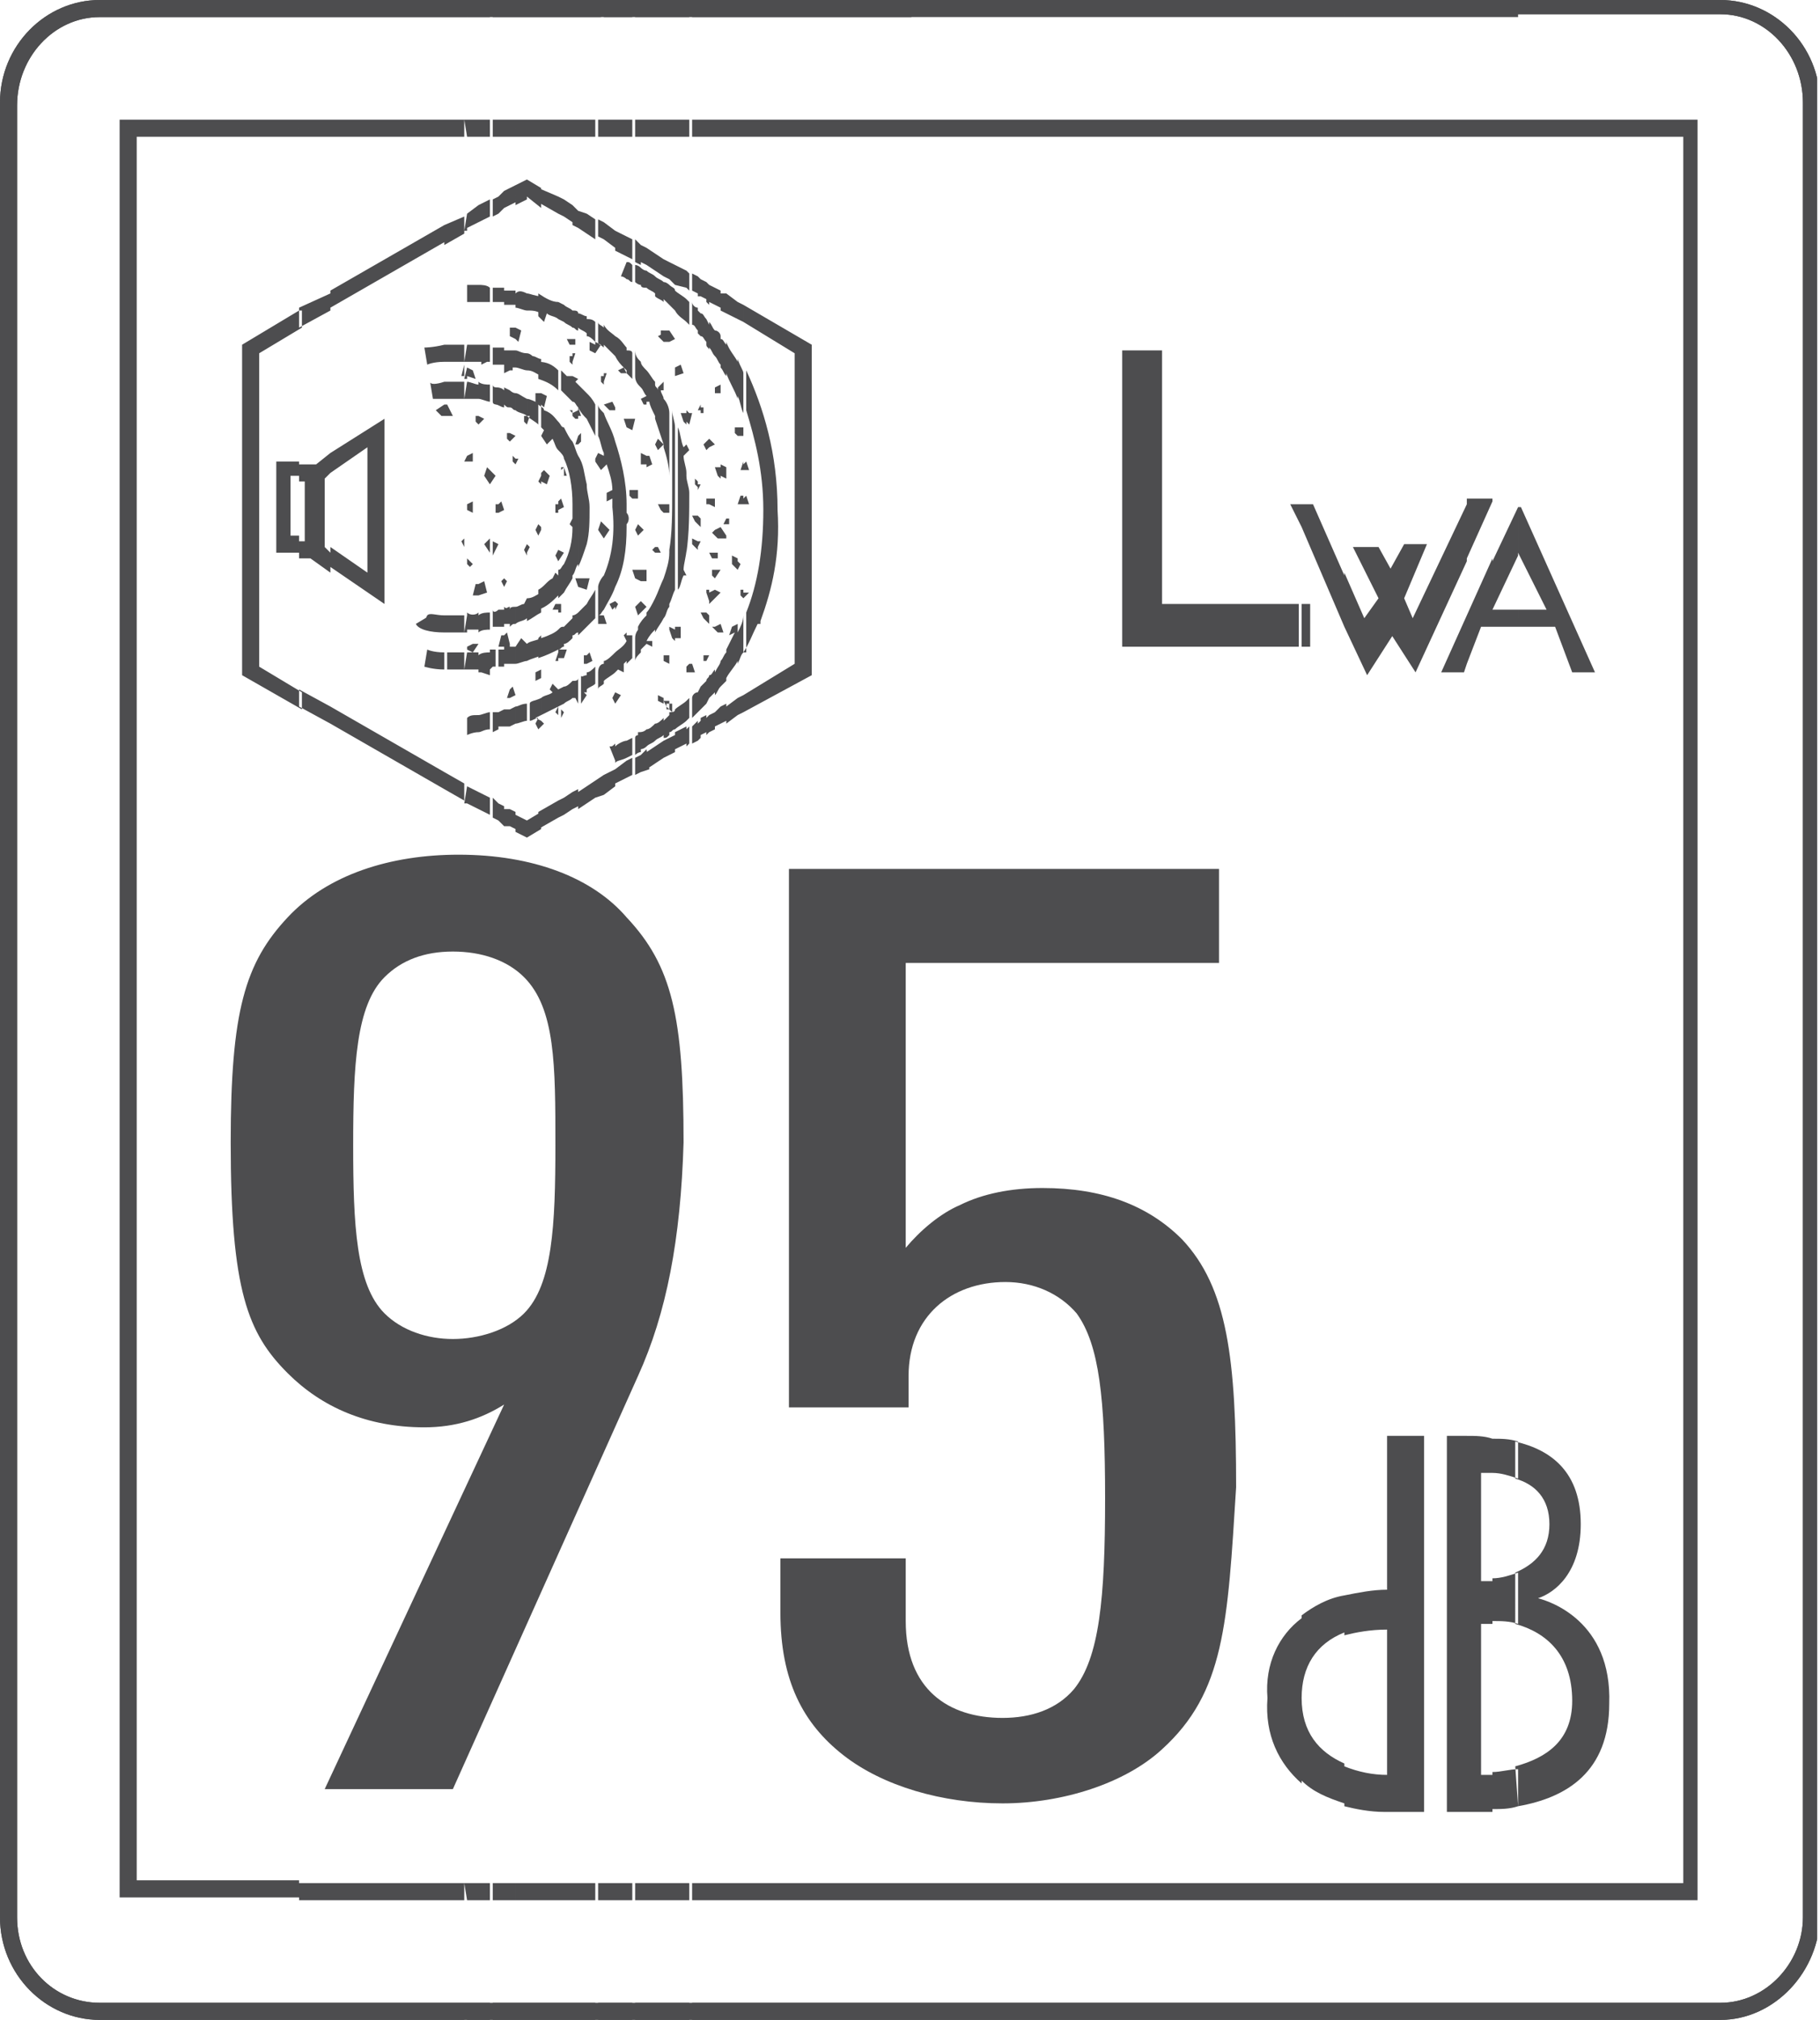
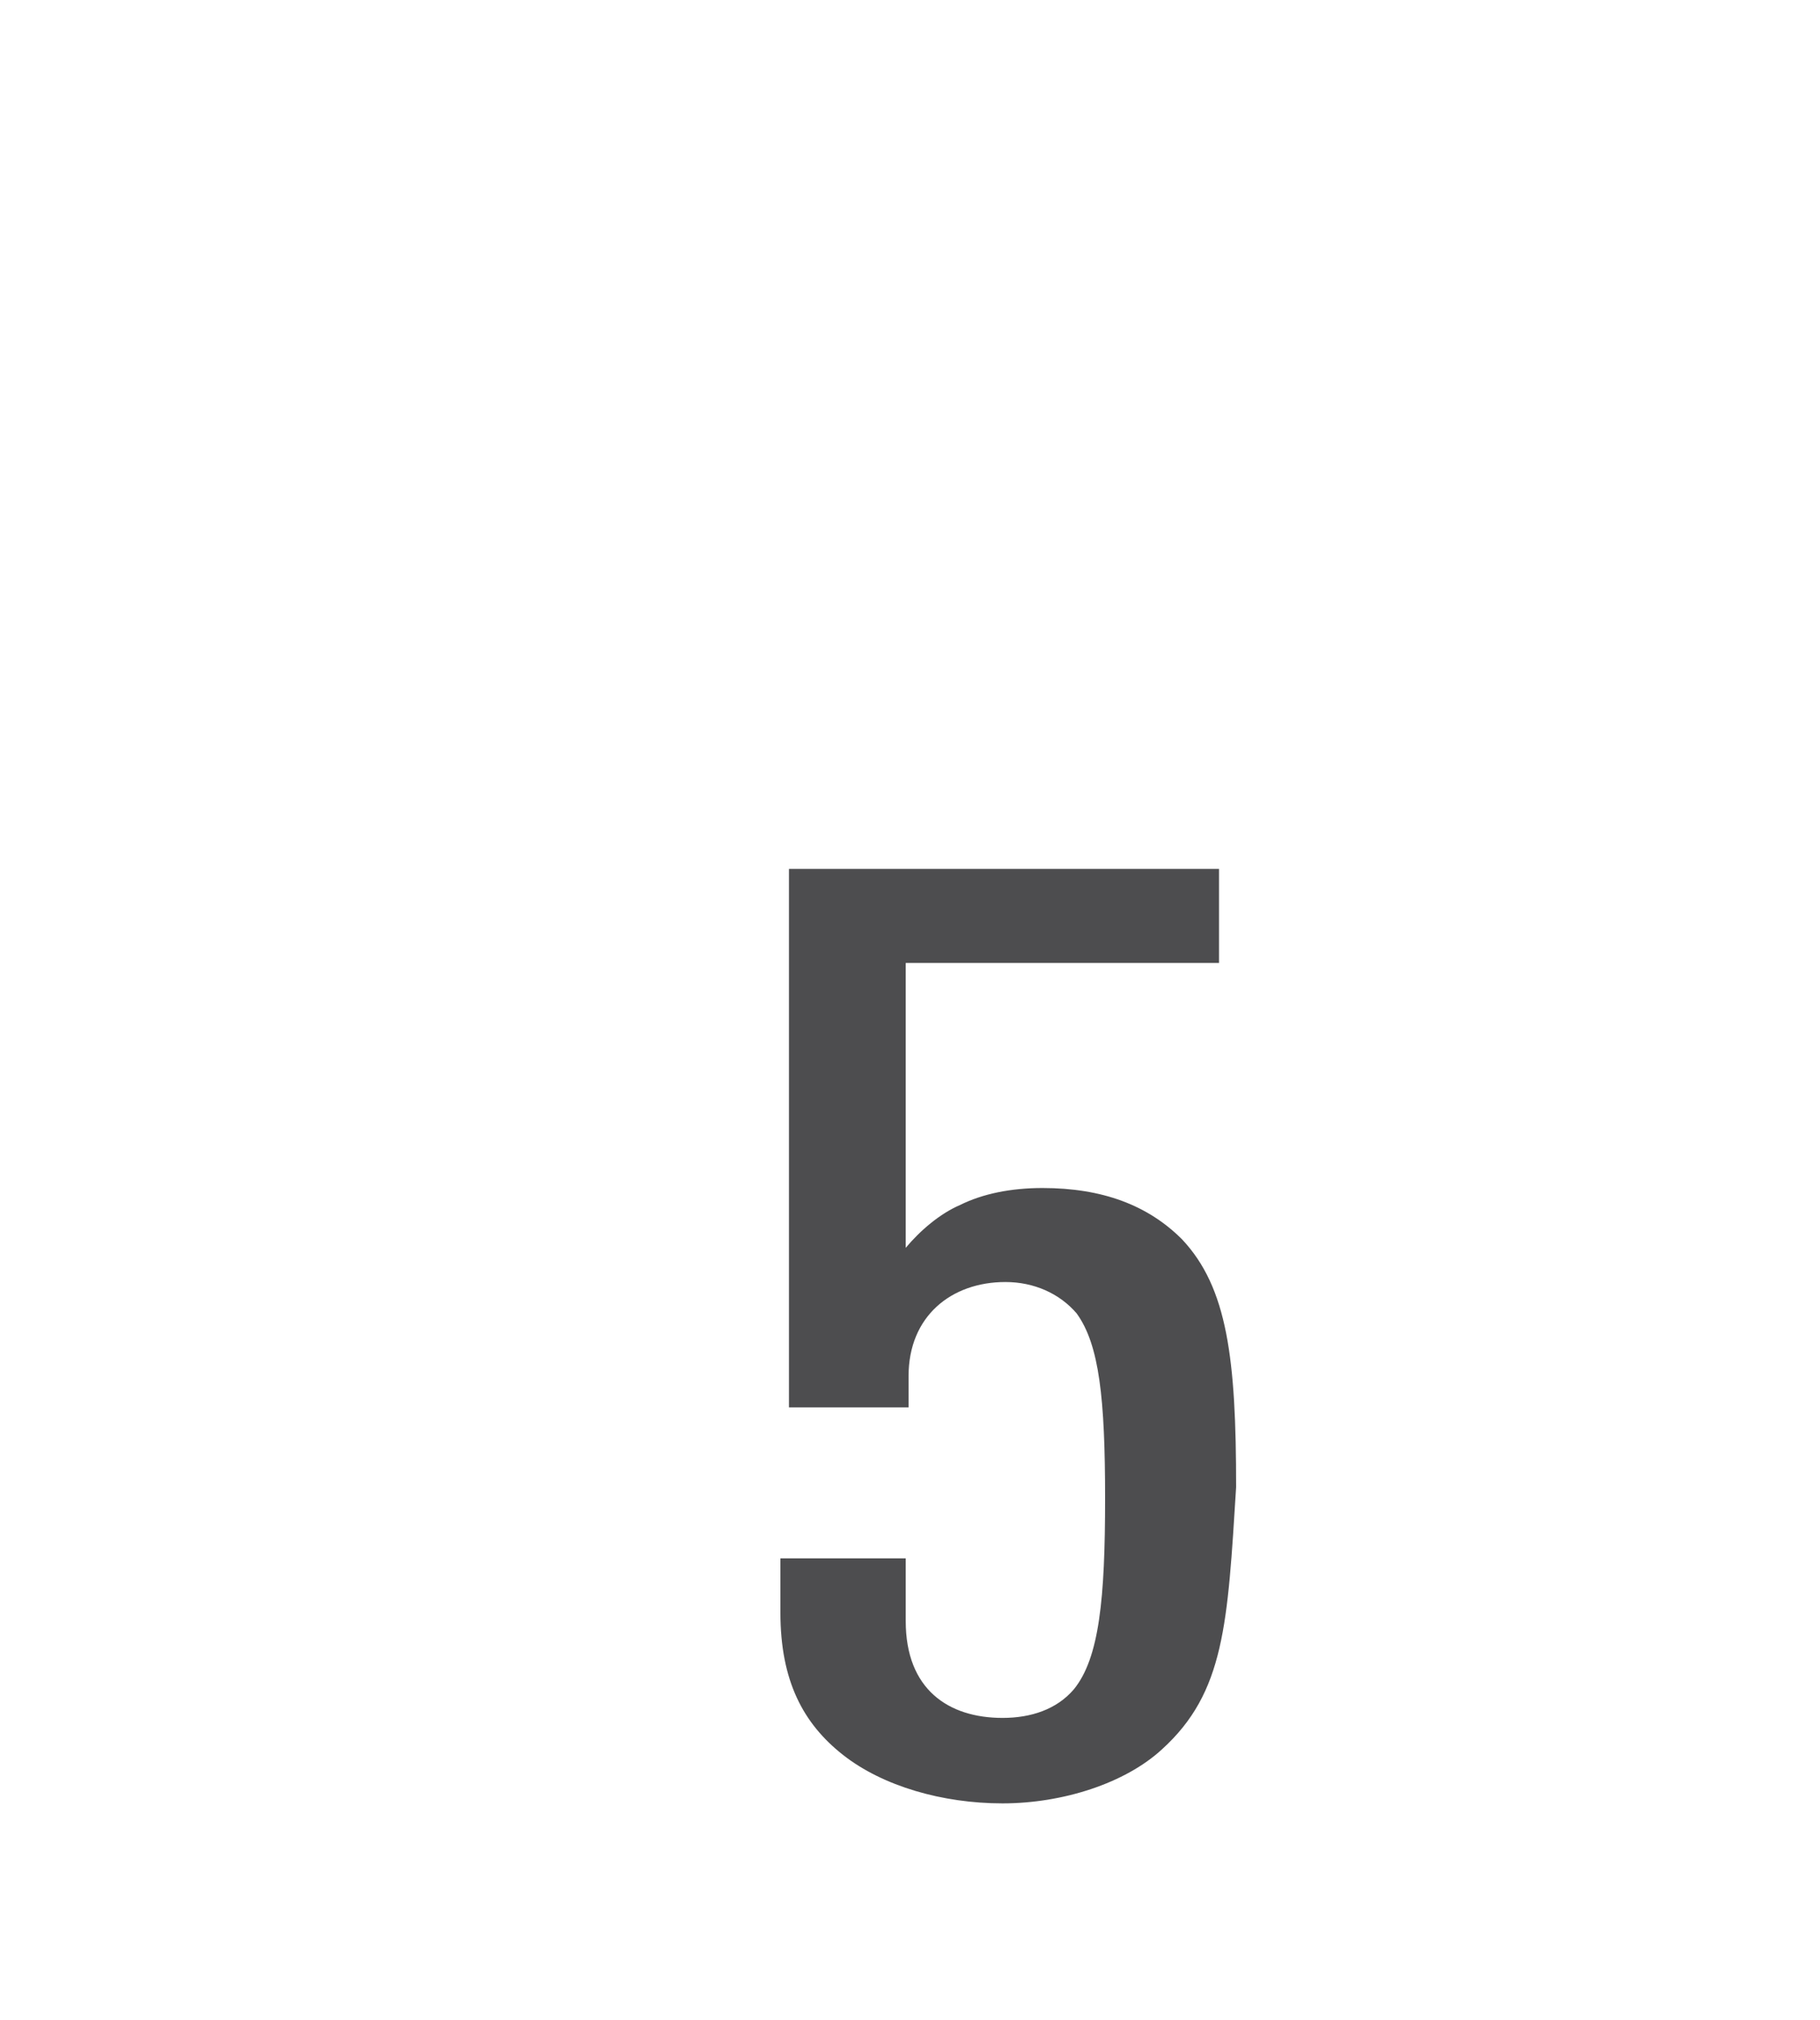
<svg xmlns="http://www.w3.org/2000/svg" xmlns:xlink="http://www.w3.org/1999/xlink" version="1.1" id="Layer_1" x="0px" y="0px" width="63.9px" height="70.9px" viewBox="0 0 63.9 70.9" style="enable-background:new 0 0 63.9 70.9;" xml:space="preserve">
  <style type="text/css">
	.st0{clip-path:url(#SVGID_2_);fill:#4D4D4F;}
	.st1{clip-path:url(#SVGID_4_);fill:#4D4D4F;}
	.st2{clip-path:url(#SVGID_6_);}
	.st3{fill:#4D4D4F;}
</style>
  <g>
    <g>
      <g>
        <defs>
          <rect id="SVGID_1_" width="63.8" height="70.9" />
        </defs>
        <clipPath id="SVGID_2_">
          <use xlink:href="#SVGID_1_" style="overflow:visible;" />
        </clipPath>
-         <path class="st0" d="M31.9,70.9H3.5c-1.9,0-3.5-1.6-3.5-3.6V3.6C0,1.6,1.6,0,3.5,0H32v0.6H3.5C1.9,0.6,0.6,2,0.6,3.7v63.6     c0,1.7,1.3,3,2.9,3H32L31.9,70.9L31.9,70.9z M60.4,70.9H31.9v-0.6h28.5c1.6,0,2.9-1.4,2.9-3V3.6c0-1.7-1.3-3.1-2.9-3.1H31.9V0     h28.5c1.9,0,3.5,1.6,3.5,3.6v63.6C63.9,69.2,62.3,70.9,60.4,70.9" />
      </g>
      <g>
        <defs>
-           <rect id="SVGID_3_" width="63.8" height="70.9" />
-         </defs>
+           </defs>
        <clipPath id="SVGID_4_">
          <use xlink:href="#SVGID_3_" style="overflow:visible;" />
        </clipPath>
-         <path class="st1" d="M10.5,16.2H9.7v3.2h0.8v-0.6h-0.3v-2.1h0.3V16.2z M10.5,10.9l-2,1.2v11.6l2.1,1.2v-0.6l-1.5-0.9v-11l1.5-0.9     v-0.6H10.5z M10.5,4.2H4.2v62.4h6.3V66H4.8V4.8h5.7V4.2z M10.5,70.9h-7c-1.9,0-3.5-1.6-3.5-3.6V3.6C0,1.6,1.6,0,3.5,0h7v0.6h-7     C1.9,0.6,0.6,2,0.6,3.7v63.6c0,1.7,1.3,3,2.9,3h7V70.9z M11.6,66.7h-1.1v-0.6h1.1V66.7z M11.6,24.8v0.6l-1.1-0.6v-0.6L11.6,24.8z      M11.6,15.9v0.7l-0.2,0.2v2.4l0.2,0.2v0.7l-0.7-0.5h-0.4V19h0.2v-2.1h-0.2v-0.6h0.6L11.6,15.9z M11.6,10.3v0.6l-1.1,0.6v-0.7     L11.6,10.3z M11.6,4.8h-1.1V4.2h1.1V4.8z M10.5,0h1.1v0.6h-1.1V0z M11.6,70.9h-1.1v-0.6h1.1V70.9z M11.6,19.9v-0.7l1.3,0.9v-4.4     l-1.3,0.9v-0.7l1.9-1.2v6.5L11.6,19.9z M15.6,66.7h-4v-0.6h4V66.7z M15.6,27.1v0.6l-4-2.3v-0.6L15.6,27.1z M15.6,22.9v0.6     c-0.4,0-0.7-0.1-0.7-0.1l0.1-0.6C15,22.8,15.2,22.9,15.6,22.9 M15.6,21.6v0.6c-0.5,0-0.9-0.1-1-0.3l0.5-0.3l-0.2,0.2l0.1-0.2     C15.1,21.5,15.3,21.6,15.6,21.6 M15.6,14.2v0.4h-0.1l-0.2-0.2L15.6,14.2z M15.6,13.4V14c-0.3,0-0.4,0-0.4,0l-0.1-0.6     C15.1,13.5,15.3,13.5,15.6,13.4 M15.6,12.1v0.6c-0.4,0-0.6,0.1-0.6,0.1l-0.1-0.6C14.9,12.2,15.2,12.2,15.6,12.1 M15.6,7.9v0.6     l-4,2.3v-0.6L15.6,7.9z M15.6,4.8h-4V4.2h4V4.8z M11.6,0h4v0.6h-4V0z M15.6,70.9h-4v-0.6h4V70.9z M15.6,14.6v-0.4h0.1l0.2,0.4     H15.6z M16.3,66.7h-0.7v-0.6h0.7V66.7z M16.3,27.5v0.6l-0.7-0.4v-0.6L16.3,27.5z M16.3,22.9v0.6h-0.1c-0.2,0-0.4,0-0.5,0v-0.6     C15.8,22.9,16,22.9,16.3,22.9 M16.3,21.6v0.6c-0.1,0-0.2,0-0.3,0c-0.1,0-0.3,0-0.4,0v-0.6C15.8,21.6,16,21.6,16.3,21.6      M16.3,18.9v0.3l0,0L16.2,19L16.3,18.9L16.3,18.9z M16.3,16.2L16.3,16.2L16.3,16.2L16.3,16.2z M16.3,13.4V14c-0.3,0-0.5,0-0.7,0     v-0.6C15.8,13.4,16,13.4,16.3,13.4 M16.3,12.8v0.4h-0.1L16.3,12.8z M16.3,12.1v0.6c-0.3,0-0.5,0-0.7,0v-0.6     C15.8,12.1,16,12.1,16.3,12.1 M16.3,7.6v0.6l-0.7,0.4V7.9L16.3,7.6z M16.3,4.8h-0.7V4.2h0.7V4.8z M15.6,0h0.7v0.6h-0.7V0z      M16.3,70.9h-0.7v-0.6h0.7V70.9z M16.4,66.7L16.4,66.7l-0.1-0.6h0.1V66.7z M16.4,27.6v0.6h-0.1L16.4,27.6L16.4,27.6z M16.4,22.9     v0.6h-0.1L16.4,22.9L16.4,22.9z M16.4,22.7L16.4,22.7L16.4,22.7L16.4,22.7z M16.4,21.6v0.6h-0.1L16.4,21.6L16.4,21.6z M16.4,19.7     L16.4,19.7L16.4,19.7L16.4,19.7z M16.4,18.9L16.4,18.9l-0.1,0.2L16.4,18.9L16.4,18.9z M16.4,16v0.2h-0.1l0,0L16.4,16L16.4,16z      M16.4,13.4V14h-0.1L16.4,13.4L16.4,13.4z M16.4,12.9v0.4h-0.1L16.4,12.9L16.4,12.9L16.4,12.9z M16.4,12.1v0.6h-0.1L16.4,12.1     L16.4,12.1z M16.4,10v0.6l0,0V10L16.4,10z M16.4,7.5v0.6h-0.1L16.4,7.5L16.4,7.5z M16.4,4.8L16.4,4.8l-0.1-0.6h0.1V4.8z M16.3,0     L16.3,0l0.1,0.6h-0.1V0z M16.4,70.9L16.4,70.9l-0.1-0.6h0.1V70.9z M16.4,19L16.4,19L16.4,19L16.4,19z M16.4,66.7L16.4,66.7v-0.6     l0,0V66.7z M16.4,27.6v0.6l0,0V27.6L16.4,27.6z M16.4,25.1v0.4V25.1L16.4,25.1z M16.4,22.9v0.6l0,0V22.9L16.4,22.9z M16.4,22.7     v0.1V22.7L16.4,22.7L16.4,22.7z M16.4,21.6v0.6l0,0V21.6L16.4,21.6z M16.4,19.6v0.2v-0.1l0,0V19.6z M16.4,17.7v0.1l0,0V17.7z      M16.4,16v0.3l0,0V16L16.4,16z M16.4,13.4V14l0,0V13.4L16.4,13.4z M16.4,12.9v0.3l0,0V12.9L16.4,12.9z M16.4,12.1v0.6l0,0V12.1     L16.4,12.1z M16.4,10v0.6l0,0V10L16.4,10z M16.4,7.5v0.6l0,0V7.5L16.4,7.5z M16.4,4.8L16.4,4.8V4.2l0,0V4.8z M16.4,0L16.4,0v0.6     l0,0V0z M16.4,70.9L16.4,70.9v-0.6l0,0V70.9z M16.4,13.2v-0.3l0.2,0.1l0.1,0.3L16.4,13.2z M16.4,16.2V16l0.2-0.1v0.3L16.4,16.2z      M16.4,17.9v-0.1v-0.1l0.2-0.1V18L16.4,17.9z M16.4,19.8v-0.2l0,0l0.2,0.2l-0.1,0.1L16.4,19.8z M16.8,66.7h-0.4v-0.6h0.4V66.7z      M16.8,27.8v0.6l-0.4-0.2v-0.6L16.8,27.8z M16.8,25.1v0.6c-0.2,0-0.4,0.1-0.4,0.1v-0.2v-0.4C16.5,25.1,16.6,25.1,16.8,25.1      M16.8,22.6L16.8,22.6l-0.2,0.3h0.2v0.6c-0.1,0-0.3,0-0.4,0v-0.6h0.2l-0.2-0.1v-0.1l0.2-0.1L16.8,22.6z M16.8,21.5v0.6     c-0.1,0-0.3,0-0.4,0v-0.6C16.5,21.6,16.7,21.6,16.8,21.5 M16.8,20.5v0.4h-0.2l0.1-0.4H16.8z M16.8,14.6v0.3l-0.1-0.1v-0.2H16.8z      M16.8,13.5V14c-0.1,0-0.3,0-0.4,0v-0.6C16.5,13.4,16.7,13.5,16.8,13.5 M16.8,12.1v0.6c-0.1,0-0.3,0-0.4,0v-0.6     C16.5,12.1,16.7,12.1,16.8,12.1 M16.8,10v0.6c-0.2,0-0.3,0-0.4,0V10C16.5,10,16.6,10,16.8,10 M16.8,7.2v0.6L16.4,8V7.5L16.8,7.2z      M16.8,4.8h-0.4V4.2h0.4V4.8z M16.4,0h0.4v0.6h-0.4V0z M16.8,70.9h-0.4v-0.6h0.4V70.9z M16.8,14.9v-0.3l0.2,0.1L16.8,14.9     L16.8,14.9z M16.8,20.9v-0.4l0.2-0.1l0.1,0.4L16.8,20.9z M16.8,22.6L16.8,22.6L16.8,22.6L16.8,22.6z M17.2,66.7h-0.4v-0.6h0.4     V66.7z M17.2,28v0.6l-0.4-0.2v-0.6L17.2,28z M17.2,25v0.6c-0.2,0-0.3,0.1-0.4,0.1v-0.6C16.9,25.1,17.1,25,17.2,25 M17.2,22.9v0.7     v0.1l-0.3-0.1l0,0h-0.1V23C16.9,22.9,17.1,22.9,17.2,22.9 M17.2,21.5v0.6c-0.1,0-0.3,0-0.4,0.1v-0.6     C16.9,21.5,17.1,21.5,17.2,21.5 M17.2,18.9v0.5L17,19.1L17.2,18.9L17.2,18.9z M17.2,16.5V17l0,0L17,16.7l0.1-0.3L17.2,16.5z      M17.2,13.5v0.6c-0.1,0-0.3-0.1-0.4-0.1v-0.6C16.9,13.5,17.1,13.5,17.2,13.5 M17.2,12.1v0.6h-0.1l-0.2,0.1v-0.1h-0.1v-0.6     C16.9,12.1,17.1,12.1,17.2,12.1 M17.2,10.1v0.5c-0.1,0-0.3,0-0.4,0V10C16.9,10,17.1,10,17.2,10.1 M17.2,7v0.6l-0.4,0.2V7.2     L17.2,7z M17.2,4.8h-0.4V4.2h0.4V4.8z M16.8,0h0.4v0.6h-0.4V0z M17.2,70.9h-0.4v-0.6h0.4V70.9z M17.2,17v-0.5l0.2,0.2L17.2,17z      M17.5,66.7h-0.2v-0.6h0.2V66.7z M17.5,28.2v0.6l-0.2-0.1V28L17.5,28.2z M17.5,25v0.6l-0.2,0.1V25H17.5z M17.5,22.8v0.6h-0.2     l-0.1,0.1v-0.7C17.3,22.8,17.4,22.8,17.5,22.8 M17.5,21.4V22c-0.1,0-0.2,0-0.2,0v-0.6C17.3,21.5,17.4,21.5,17.5,21.4 M17.5,19.1     L17.5,19.1l-0.2,0.4l0,0V19L17.5,19.1z M17.5,17.7V18h-0.1v-0.3H17.5z M17.5,13.6v0.6c-0.1,0-0.2,0-0.2-0.1v-0.6     C17.3,13.6,17.4,13.6,17.5,13.6 M17.5,12.2v0.6c-0.1,0-0.2,0-0.2,0v-0.6C17.3,12.2,17.4,12.2,17.5,12.2 M17.5,10.1v0.5     c-0.1,0-0.2,0-0.2,0v-0.5C17.3,10.1,17.4,10.1,17.5,10.1 M17.5,6.9v0.6l-0.2,0.1V7L17.5,6.9z M17.5,4.8h-0.2V4.2h0.2V4.8z      M17.2,0h0.3v0.6h-0.2L17.2,0L17.2,0z M17.5,70.9h-0.2v-0.6h0.2V70.9z M17.5,18v-0.3l0.1-0.1l0.1,0.3L17.5,18z M17.5,19.2     L17.5,19.2L17.5,19.2L17.5,19.2z M17.7,66.7h-0.2v-0.6h0.3L17.7,66.7L17.7,66.7z M17.7,28.3V29l-0.2-0.2v-0.6L17.7,28.3z      M17.7,24.9v0.6h-0.2V25L17.7,24.9z M17.7,22.8c-0.1,0-0.2,0-0.3,0v0.6c0.1,0,0.2,0,0.3,0V22.8z M17.7,22.3v0.4h-0.2l0.1-0.4     H17.7z M17.7,21.4V22c-0.1,0-0.2,0-0.2,0v-0.6C17.5,21.4,17.6,21.4,17.7,21.4 M17.7,20.3v0.3l0,0l-0.1-0.2L17.7,20.3L17.7,20.3z      M17.7,13.7v0.6c-0.1,0-0.2-0.1-0.3-0.1v-0.6C17.5,13.6,17.6,13.6,17.7,13.7 M17.7,12.2V13v-0.2c-0.1,0-0.2,0-0.2,0v-0.6     C17.5,12.2,17.6,12.2,17.7,12.2 M17.7,10.1v0.5c-0.1,0-0.2,0-0.3,0v-0.5C17.5,10.1,17.6,10.1,17.7,10.1 M17.7,6.7v0.6l-0.2,0.2     V6.9L17.7,6.7z M17.7,4.8h-0.2V4.2h0.3L17.7,4.8L17.7,4.8z M17.5,0h0.3v0.6h-0.3V0z M17.7,70.9h-0.2v-0.6h0.3L17.7,70.9     L17.7,70.9z M17.7,20.6v-0.3l0.1,0.1L17.7,20.6z M17.9,66.7h-0.2v-0.6h0.2V66.7z M17.9,28.4V29h-0.2v-0.6H17.9z M17.9,24.9v0.6     h-0.2v-0.6H17.9z M17.9,24.2v0.3h-0.1L17.9,24.2L17.9,24.2z M17.9,22.7h-0.2v0.6h0.2V22.7z M17.9,22.6v0.1h-0.2v-0.4l0.1-0.1     L17.9,22.6z M17.9,21.3v0.6h-0.2v-0.6C17.8,21.4,17.8,21.3,17.9,21.3 M17.9,15.2v0.3l-0.1-0.1v-0.2H17.9z M17.9,13.7v0.6     c-0.1,0-0.1,0-0.2-0.1v-0.6L17.9,13.7z M17.9,12.3V13l-0.2,0.1l0,0v-0.8H17.9z M17.9,11.5v0.3l0,0V11.5L17.9,11.5z M17.9,10.2     v0.5h-0.2v-0.5H17.9z M17.9,6.6v0.6l-0.2,0.1V6.7L17.9,6.6z M17.9,4.8h-0.2V4.2h0.2V4.8z M17.7,0h0.2v0.6h-0.2V0z M17.9,70.9     h-0.2v-0.6h0.2V70.9z M17.9,15.5v-0.3l0.2,0.1L17.9,15.5L17.9,15.5z M17.9,22.7L17.9,22.7v-0.1V22.7z M18.1,66.7h-0.2v-0.6h0.2     V66.7z M18.1,28.5v0.6L17.9,29v-0.6L18.1,28.5z M18.1,24.8v0.6l-0.2,0.1v-0.6L18.1,24.8z M18.1,24.4L18.1,24.4l-0.2,0.1v-0.3     l0.1-0.1L18.1,24.4z M18.1,22.7v0.6h-0.2v-0.6H18.1z M18.1,21.3v0.6l0,0c-0.1,0-0.1,0-0.2,0.1v-0.6C17.9,21.3,18,21.3,18.1,21.3      M18.1,16.1v0.2L18,16.2V16L18.1,16.1z M18.1,13.8v0.6c-0.1,0-0.1-0.1-0.2-0.1v-0.6C17.9,13.7,18,13.8,18.1,13.8 M18.1,12.3v0.6     H18V13l-0.1,0v-0.7H18.1z M18.1,11.5v0.4l-0.2-0.1v-0.3L18.1,11.5z M18.1,10.2v0.5h-0.2v-0.5H18.1z M18.1,6.5v0.6l-0.2,0.1V6.6     L18.1,6.5z M18.1,4.8h-0.2V4.2h0.2V4.8z M17.9,0h0.2v0.6h-0.2V0z M18.1,70.9h-0.2v-0.6h0.2V70.9z M18.1,11.9v-0.4l0.2,0.1     L18.2,12L18.1,11.9z M18.1,16.3v-0.2h0.1L18.1,16.3L18.1,16.3z M18.1,24.5L18.1,24.5L18.1,24.5L18.1,24.5z M18.5,66.7h-0.4v-0.6     h0.4V66.7z M18.5,28.8v0.6l-0.4-0.2v-0.6L18.5,28.8z M18.5,24.7v0.6c-0.1,0-0.3,0.1-0.4,0.1v-0.6C18.2,24.8,18.3,24.7,18.5,24.7      M18.5,22.6v0.6c-0.1,0-0.3,0.1-0.4,0.1v-0.6l0,0l0.2-0.3L18.5,22.6z M18.5,21v0.7c-0.1,0.1-0.3,0.1-0.4,0.2v-0.6     c0.1,0,0.2-0.1,0.3-0.1L18.5,21L18.5,21z M18.5,19.1v0.3v0.1l-0.1-0.2L18.5,19.1L18.5,19.1z M18.5,14.6v0.3l-0.1-0.1v-0.2H18.5z      M18.5,14v0.6c-0.1-0.1-0.3-0.1-0.4-0.2v-0.6C18.2,13.8,18.3,13.9,18.5,14 M18.5,12.4V13c-0.1,0-0.3-0.1-0.4-0.1v-0.6     C18.2,12.3,18.3,12.4,18.5,12.4 M18.5,10.3v0.6c-0.1,0-0.3-0.1-0.4-0.1v-0.5C18.2,10.2,18.3,10.2,18.5,10.3 M18.5,6.3V7l-0.4,0.2     V6.5L18.5,6.3z M18.5,4.8h-0.4V4.2h0.4V4.8z M18.1,0h0.4v0.6h-0.4V0z M18.5,70.9h-0.4v-0.6h0.4V70.9z M18.5,14.9v-0.3h0.1     L18.5,14.9L18.5,14.9z M18.5,19.4v-0.3l0.1,0.1L18.5,19.4z M19,66.7h-0.5v-0.6H19V66.7z M19,28.5v0.6l-0.5,0.3l0,0v-0.6l0,0     L19,28.5z M19,24.5v0.6l-0.2,0.1l0.2,0.1v0.2l-0.1,0.1l-0.1-0.2l0.1-0.2c-0.1,0-0.2,0.1-0.3,0.1v-0.6     C18.6,24.6,18.8,24.6,19,24.5 M19,23.5v0.3l-0.2,0.1v-0.3L19,23.5L19,23.5z M19,22.4V23c-0.2,0.1-0.3,0.1-0.5,0.2v-0.6l0,0     C18.6,22.5,18.8,22.5,19,22.4L19,22.4L19,22.4z M19,20.8v0.7c-0.2,0.1-0.3,0.2-0.5,0.3V21l0,0C18.7,21,18.8,20.9,19,20.8L19,20.8     z M19,18.5v0.1l-0.1,0.2l-0.1-0.2l0.1-0.2L19,18.5z M19,16.7V17l-0.1-0.1L19,16.7z M19,14.2c-0.2-0.1-0.4-0.2-0.5-0.2v0.6     c0.1,0.1,0.3,0.2,0.4,0.3L19,15V14.2z M19,13.8v0.4l-0.2-0.1v-0.3L19,13.8z M19,12.6v0.6c-0.2-0.1-0.3-0.2-0.5-0.2v-0.6     c0.1,0,0.2,0.1,0.2,0.1l0,0l0,0C18.8,12.5,18.9,12.6,19,12.6 M19,10.4v0.8l0,0V11c-0.2-0.1-0.3-0.1-0.5-0.1v-0.6     C18.6,10.3,18.8,10.4,19,10.4 M19,6.6v0.7l-0.5-0.4l0,0V6.3l0,0L19,6.6z M19,4.8h-0.5V4.2H19V4.8z M18.5,0H19v0.6h-0.5V0z      M19,70.9h-0.5v-0.6H19V70.9z M19,14.2l0.1,0.1l0.1-0.4L19,13.8V14.2z M19,16.9v-0.3l0.1-0.1l0.2,0.2L19.2,17L19,16.9z M19,18.6     v-0.1V18.6L19,18.6z M19,23.8v-0.3V23.8L19,23.8z M19,25.5v-0.2l0.1,0.1L19,25.5z M19.6,66.7h-0.7v-0.6h0.7V66.7z M19.6,28.1v0.6     l-0.7,0.4v-0.6L19.6,28.1z M19.6,24.2v0.6l0,0l0,0v0.3L19.5,25l0.1-0.2c-0.2,0.1-0.4,0.2-0.6,0.3v-0.6c0.1-0.1,0.3-0.1,0.4-0.2     l-0.1-0.1l0.1-0.2L19.6,24.2L19.6,24.2L19.6,24.2z M19.6,22.9L19.6,22.9l-0.1,0.3h0.1V22.9z M19.6,22.1v0.7     c-0.2,0.1-0.4,0.2-0.7,0.3v-0.7l0.1-0.1v0.1C19.3,22.3,19.5,22.2,19.6,22.1 M19.6,21.2h-0.1l-0.1,0.2h0.2V21.2z M19.6,20v0.9     c-0.2,0.2-0.4,0.4-0.7,0.5v-0.7c0.2-0.1,0.3-0.3,0.5-0.4l0,0l0.1-0.2l0.1,0.1C19.6,20.1,19.6,20.1,19.6,20 M19.6,19.3v0.4l0,0     l-0.1-0.2L19.6,19.3L19.6,19.3z M19.6,17.7V18h-0.1v-0.3H19.6z M19.6,14.8v1c-0.1-0.1-0.1-0.2-0.2-0.4l-0.2,0.2L19,15.3l0.1-0.2     C19,15,19,15,18.9,14.9v-0.7c0.1,0.1,0.2,0.1,0.2,0.2C19.4,14.5,19.5,14.7,19.6,14.8 M19.6,13v0.7c-0.2-0.2-0.4-0.3-0.7-0.4v-0.6     C19.2,12.7,19.4,12.8,19.6,13 M19.6,10.6v0.6c-0.1-0.1-0.3-0.1-0.4-0.2l-0.1,0.3l-0.2-0.2v-0.8C19.2,10.5,19.4,10.6,19.6,10.6      M19.6,6.9v0.6l-0.7-0.4V6.6L19.6,6.9z M19.6,4.8h-0.7V4.2h0.7V4.8z M19,0h0.7v0.6H19V0z M19.6,70.9h-0.7v-0.6h0.7V70.9z      M19.6,17.9v-0.3l0.1-0.1l0.1,0.3L19.6,17.9z M19.6,21.5v-0.3h0.1v0.3H19.6z M19.8,66.7h-0.2v-0.6h0.2V66.7z M19.8,28v0.6     l-0.2,0.1v-0.6L19.8,28z M19.8,25L19.8,25l-0.1,0.2l0,0v-0.3L19.8,25z M19.8,24.1v0.6l-0.2,0.1v-0.6L19.8,24.1z M19.8,22.8v0.3     h-0.2v-0.3H19.8z M19.8,22v0.7c-0.1,0-0.1,0.1-0.2,0.1v-0.7C19.7,22,19.7,22,19.8,22 M19.8,19.8v1c-0.1,0.1-0.1,0.1-0.2,0.2v-1     C19.7,20,19.7,19.9,19.8,19.8 M19.8,19.4L19.8,19.4l-0.2,0.3v-0.4L19.8,19.4z M19.8,16.4v0.3h-0.1v-0.3H19.8z M19.8,15v1.1     c0-0.1-0.1-0.2-0.2-0.3v-1C19.7,14.9,19.7,15,19.8,15 M19.8,13.1v0.7l-0.1-0.1l0,0V13C19.7,13,19.7,13,19.8,13.1 M19.8,10.7v0.6     l-0.2-0.1v-0.6L19.8,10.7z M19.8,7v0.6l-0.2-0.1V6.9L19.8,7z M19.8,4.8h-0.2V4.2h0.2V4.8z M19.6,0h0.2v0.6h-0.2V0z M19.8,70.9     h-0.2v-0.6h0.2V70.9z M19.8,16.7h0.1l-0.1-0.3l-0.1,0.1v0.2H19.8z M19.8,19.5L19.8,19.5L19.8,19.5L19.8,19.5z M19.8,23.1v-0.3     h0.1L19.8,23.1L19.8,23.1z M19.8,25L19.8,25L19.8,25L19.8,25z M20.1,66.7h-0.3v-0.6h0.3V66.7z M20.1,27.8v0.6l-0.3,0.2V28     L20.1,27.8z M20.1,23.9v0.6c-0.1,0.1-0.2,0.1-0.3,0.2v-0.6C19.9,24.1,20,24,20.1,23.9 M20.1,21.7v0.7c-0.1,0.1-0.2,0.2-0.3,0.2     V22C19.9,21.9,20,21.8,20.1,21.7 M20.1,18.2v2.1c-0.1,0.2-0.2,0.3-0.3,0.5v-1c0.2-0.4,0.3-0.8,0.3-1.3L20,18.4L20.1,18.2     L20.1,18.2z M20.1,15.5v2.2c0-0.6-0.1-1.2-0.3-1.6V15C19.9,15.2,20,15.4,20.1,15.5 M20.1,14.4v0.1L20,14.4H20.1z M20.1,13.2v0.9     c-0.1-0.1-0.2-0.2-0.3-0.3v-0.7l0.1,0.1H20.1L20.1,13.2z M20.1,12.5v0.3L20,12.7v-0.2H20.1z M20.1,11.9v0.2H20l-0.1-0.2H20.1z      M20.1,10.9v0.6c-0.1-0.1-0.2-0.1-0.3-0.2v-0.6C19.9,10.8,20,10.8,20.1,10.9 M20.1,7.2v0.6l-0.3-0.2V7L20.1,7.2z M20.1,4.8h-0.3     V4.2h0.3V4.8z M19.8,0h0.3v0.6h-0.3V0z M20.1,70.9h-0.3v-0.6h0.3V70.9z M20.1,12.1v-0.2h0.1v0.2H20.1z M20.1,12.7v-0.3h0.1     L20.1,12.7L20.1,12.7z M20.3,66.7h-0.2v-0.6h0.2V66.7z M20.3,27.7v0.6l-0.2,0.1v-0.6L20.3,27.7z M20.3,23.8v0.9l-0.1-0.2h-0.1     v-0.6C20.2,23.9,20.3,23.9,20.3,23.8 M20.3,21.5v0.8l0,0v-0.1c-0.1,0-0.1,0.1-0.2,0.1v-0.7l0,0C20.2,21.6,20.3,21.5,20.3,21.5      M20.3,20.3v0.3l0,0l-0.1-0.3H20.3z M20.3,16c-0.1-0.2-0.1-0.3-0.2-0.5v2.2l0,0c0,0.1,0,0.3,0,0.4l0,0v2.1     c0.1-0.1,0.1-0.3,0.2-0.4V16z M20.3,15.3v0.3h-0.1L20.3,15.3L20.3,15.3z M20.3,14.4v0.3h-0.1l-0.1-0.1v-0.1L20.3,14.4L20.3,14.4z      M20.3,13.5v0.8c-0.1-0.1-0.1-0.2-0.2-0.2v-0.9l0.2,0.1l-0.1,0.1C20.2,13.4,20.3,13.5,20.3,13.5 M20.3,11v0.6     c-0.1,0-0.1-0.1-0.2-0.1v-0.6C20.2,10.9,20.3,10.9,20.3,11 M20.3,7.4V8l-0.2-0.1V7.2L20.3,7.4z M20.3,4.8h-0.2V4.2h0.2V4.8z      M20.1,0h0.2v0.6h-0.2V0z M20.3,70.9h-0.2v-0.6h0.2V70.9z M20.3,14.6h0.1l-0.1-0.3V14.6z M20.3,15.6v-0.3l0.1-0.1v0.3L20.3,15.6z      M20.6,66.7h-0.3v-0.6h0.3V66.7z M20.6,27.6v0.6l-0.3,0.2v-0.6L20.6,27.6z M20.6,23.7v0.6l-0.1,0l0.1,0.1l0,0l-0.2,0.3v-0.1v-0.9     C20.4,23.8,20.5,23.7,20.6,23.7 M20.6,23v0.3h-0.1V23H20.6z M20.6,21.2V22l-0.1,0.1l0,0l-0.2,0.2v-0.8     C20.4,21.4,20.5,21.3,20.6,21.2 M20.6,20.3v0.4l-0.3-0.1v-0.3H20.6z M20.6,17v2.1c-0.1,0.3-0.2,0.6-0.3,0.8V16     C20.5,16.3,20.5,16.6,20.6,17L20.6,17z M20.6,13.8v0.9c-0.1-0.1-0.2-0.2-0.3-0.4v-0.8C20.4,13.6,20.5,13.7,20.6,13.8 M20.6,11.1     v0.6c-0.1-0.1-0.2-0.1-0.3-0.2V11C20.4,11,20.5,11.1,20.6,11.1 M20.6,7.5v0.7L20.3,8V7.4L20.6,7.5z M20.6,4.8h-0.3V4.2h0.3V4.8z      M20.3,0h0.3v0.6h-0.3V0z M20.6,70.9h-0.3v-0.6h0.3V70.9z M20.6,19.1V17c0,0.3,0.1,0.5,0.1,0.8C20.7,18.3,20.7,18.7,20.6,19.1      M20.6,20.7L20.6,20.7l0.1-0.4h-0.1V20.7z M20.6,23.3V23l0.1-0.1l0.1,0.3L20.6,23.3z M20.6,24.5L20.6,24.5L20.6,24.5L20.6,24.5z      M20.9,66.7h-0.3v-0.6h0.3V66.7z M20.9,27.4V28l-0.3,0.2v-0.6L20.9,27.4z M20.9,23.4V24c-0.1,0.1-0.2,0.1-0.3,0.2v-0.6     C20.7,23.6,20.8,23.5,20.9,23.4 M20.9,20.7V22l0,0v-0.3c-0.1,0.1-0.2,0.2-0.3,0.3v-0.8C20.7,21,20.8,20.9,20.9,20.7 M20.9,16.1     v0.1V16.1L20.9,16.1z M20.9,14.2v1.1c-0.1-0.2-0.2-0.4-0.3-0.6v-0.9C20.7,13.9,20.8,14,20.9,14.2 M20.9,12.1v0.3l-0.2-0.1V12     L20.9,12.1z M20.9,11.3V12c-0.1-0.1-0.2-0.2-0.3-0.2v-0.6C20.7,11.2,20.8,11.2,20.9,11.3 M20.9,7.7v0.7l-0.3-0.2V7.5L20.9,7.7z      M20.9,4.8h-0.3V4.2h0.3V4.8z M20.6,0h0.3v0.6h-0.3V0z M20.9,70.9h-0.3v-0.6h0.3V70.9z M20.9,12.4L20.9,12.4l0.2-0.3L20.9,12     V12.4z M21.2,66.7H21v-0.6h0.2V66.7z M21.2,27.2v0.7L20.9,28v-0.6L21.2,27.2z M21.2,23.3V24c-0.1,0.1-0.2,0.1-0.2,0.2v-0.6     C21,23.4,21.1,23.3,21.2,23.3 M21.2,20.2v1.2c-0.1,0.1-0.1,0.2-0.2,0.2h0.2v0.3H21v-1.3C21,20.5,21.1,20.3,21.2,20.2 M21.2,18.4     v0.5l0,0L21,18.6l0.1-0.3L21.2,18.4z M21.2,16L21,15.9l-0.1,0.2v0.1l0.2,0.3l0.1-0.1V16z M21.2,14.5v1.4     c-0.1-0.2-0.1-0.4-0.2-0.6v-1.1C21,14.3,21.1,14.4,21.2,14.5 M21.2,13.2v0.3l-0.1-0.1v-0.2H21.2z M21.2,11.5v0.7     C21.1,12.1,21,12.1,21,12v-0.7C21,11.4,21.1,11.4,21.2,11.5 M21.2,7.8v0.6L21,8.3V7.7L21.2,7.8z M21.2,4.8H21V4.2h0.2V4.8z      M20.9,0h0.2v0.6h-0.2V0z M21.2,70.9H21v-0.6h0.2V70.9z M21.2,13.4v-0.3h0.1L21.2,13.4L21.2,13.4z M21.2,18.9l0.2-0.3l-0.2-0.2     V18.9z M21.2,21.9v-0.3l0,0l0.1,0.3H21.2z M21.6,66.7h-0.4v-0.6h0.4V66.7z M21.6,27v0.6l-0.4,0.3v-0.7L21.6,27z M21.6,26.1v0.6     l0,0l-0.2-0.5C21.5,26.2,21.5,26.2,21.6,26.1 M21.6,24.3v0.4l0,0l-0.1-0.2L21.6,24.3L21.6,24.3z M21.6,22.9v0.7     c-0.1,0.1-0.3,0.2-0.4,0.3v-0.7C21.3,23.2,21.5,23,21.6,22.9 M21.6,21.1L21.6,21.1l-0.2,0.1l0.1,0.2l0.1-0.1V21.1z M21.6,15.5     v5.1c-0.1,0.3-0.3,0.6-0.4,0.8v-1.2c0.3-0.7,0.4-1.5,0.3-2.4c0-0.1,0-0.2,0-0.3l-0.2,0.1v-0.3l0.2-0.1c0-0.3-0.1-0.6-0.2-0.9     l-0.1,0.1V16l0,0v-0.1v-1.4C21.3,14.8,21.5,15.1,21.6,15.5 M21.6,14.3v0.1h-0.2l-0.2-0.2l0.3-0.1L21.6,14.3z M21.6,11.8v0.7     c-0.1-0.1-0.3-0.3-0.4-0.4v-0.7C21.3,11.6,21.5,11.7,21.6,11.8 M21.6,8.1v0.6l-0.4-0.3V7.8L21.6,8.1z M21.6,4.8h-0.4V4.2h0.4V4.8     z M21.2,0h0.4v0.6h-0.4V0z M21.6,70.9h-0.4v-0.6h0.4V70.9z M21.6,14.4v-0.1V14.4L21.6,14.4z M21.6,21.4v-0.3l0.1,0.1L21.6,21.4z      M21.6,24.7v-0.4l0.2,0.1L21.6,24.7z M22,66.7h-0.4v-0.6H22V66.7z M22,26.7v0.6l-0.4,0.2V27L22,26.7z M22,26v0.6     c-0.2,0.1-0.4,0.1-0.4,0.2v-0.6C21.7,26.1,21.9,26,22,26 M22,22.2v1l-0.1,0.1v0.3l-0.2-0.1l-0.1,0.1v-0.7     c0.1-0.1,0.3-0.2,0.4-0.4l-0.1-0.2L22,22.2L22,22.2z M22,18c0-0.1,0-0.2,0-0.3c0-0.8-0.2-1.6-0.4-2.2v5.1     c0.3-0.6,0.4-1.3,0.4-2.1V18z M22,17.2L22,17.2L22,17.2L22,17.2z M22,14.7V15l0,0l-0.1-0.3H22z M22,12.2V13l-0.1-0.1l0.1,0.2l0,0     h-0.2L21.7,13l0.2-0.1c-0.1-0.1-0.2-0.2-0.3-0.4v-0.7C21.8,11.9,21.9,12.1,22,12.2 M22,9.2v0.6c-0.1-0.1-0.2-0.1-0.2-0.1L22,9.2     L22,9.2z M22,8.3V9l-0.4-0.2V8.1L22,8.3z M22,4.8h-0.4V4.2H22V4.8z M21.6,0H22v0.6h-0.4V0z M22,70.9h-0.4v-0.6H22V70.9z M22,13.1     L22,13.1L22,13.1L22,13.1z M22,18.4V18C22.1,18.1,22.1,18.3,22,18.4 M22.2,66.7H22v-0.6h0.2V66.7z M22.2,26.6v0.6L22,27.3v-0.6     L22.2,26.6z M22.2,25.9v0.6L22,26.6V26L22.2,25.9z M22.2,22.3v0.8c-0.1,0.1-0.1,0.1-0.2,0.2v-1H22.2L22.2,22.3z M22.2,18.6     L22.2,18.6L22.2,18.6L22.2,18.6z M22.2,17.2v0.3l-0.1-0.1v-0.2l0,0L22.2,17.2z M22.2,14.7v0.4L22,15v-0.3H22.2z M22.2,12.4v0.9     c-0.1-0.1-0.1-0.1-0.2-0.2v-0.8C22.1,12.3,22.2,12.3,22.2,12.4 M22.2,9.3v0.6c-0.1,0-0.1-0.1-0.2-0.1V9.2     C22.1,9.2,22.1,9.2,22.2,9.3 M22.2,8.4v0.7L22,9V8.3L22.2,8.4z M22.2,4.8H22V4.2h0.2V4.8z M22,0h0.2v0.6H22V0z M22.2,70.9H22     v-0.6h0.2V70.9z M22.2,15.1v-0.4h0.1L22.2,15.1L22.2,15.1z M22.2,17.5v-0.3h0.2v0.3H22.2z M22.5,66.7h-0.2v-0.6h0.2V66.7z      M22.5,26.5v0.6l-0.2,0.1v-0.6L22.5,26.5z M22.5,25.8v0.6c-0.1,0-0.2,0.1-0.2,0.1v-0.6C22.3,25.8,22.4,25.8,22.5,25.8 M22.5,22     v0.9c-0.1,0.1-0.2,0.2-0.2,0.3v-0.8C22.3,22.2,22.4,22.1,22.5,22 M22.5,21.1v0.4l-0.1,0.1l-0.1-0.3L22.5,21.1L22.5,21.1z      M22.5,20v0.4l-0.2-0.1L22.2,20H22.5z M22.5,18.5v0.2l-0.1,0.1l-0.1-0.2l0,0l0.1-0.2L22.5,18.5z M22.5,14L22.5,14L22.5,14     L22.5,14z M22.5,12.7v0.9c-0.1-0.1-0.2-0.2-0.2-0.4v-0.9C22.3,12.5,22.4,12.6,22.5,12.7 M22.5,9.4V10c-0.1,0-0.2-0.1-0.2-0.1V9.3     C22.3,9.3,22.4,9.3,22.5,9.4 M22.5,8.6v0.7l-0.2-0.1V8.4L22.5,8.6z M22.5,4.8h-0.2V4.2h0.2V4.8z M22.2,0h0.3v0.6h-0.2L22.2,0     L22.2,0z M22.5,70.9h-0.2v-0.6h0.2V70.9z M22.5,18.7v-0.2l0.1,0.1L22.5,18.7z M22.5,20.4V20h0.2v0.4H22.5z M22.5,21.5v-0.4     l0.2,0.2L22.5,21.5z M22.7,66.7h-0.2v-0.6h0.3L22.7,66.7L22.7,66.7z M22.7,26.3l-0.2,0.2v0.6l0.3-0.1L22.7,26.3L22.7,26.3z      M22.7,25.6v0.6c-0.1,0.1-0.2,0.1-0.3,0.1v-0.6C22.5,25.7,22.6,25.7,22.7,25.6 M22.7,21.6v1l0,0c-0.1,0.1-0.2,0.2-0.3,0.3V22     C22.5,21.8,22.6,21.7,22.7,21.6 M22.7,16v0.3h-0.2v-0.4L22.7,16z M22.7,13v1.2h-0.1L22.5,14l0,0l0.2-0.1     c-0.1-0.1-0.1-0.2-0.2-0.3v-0.9C22.5,12.8,22.6,12.9,22.7,13 M22.7,9.5v0.6c-0.1,0-0.2,0-0.2-0.1V9.4C22.5,9.4,22.6,9.5,22.7,9.5      M22.7,8.7v0.6l-0.2-0.1V8.6L22.7,8.7z M22.7,4.8h-0.2V4.2h0.3L22.7,4.8L22.7,4.8z M22.5,0h0.3v0.6h-0.3V0z M22.7,70.9h-0.2v-0.6     h0.3L22.7,70.9L22.7,70.9z M22.7,16.4V16h0.1l0.1,0.3L22.7,16.4z M23,66.7h-0.3v-0.6H23V66.7z M23,26.2l-0.3,0.2V27l0.3-0.2V26.2     z M23,25.4V26c-0.1,0.1-0.2,0.1-0.3,0.2v-0.6C22.8,25.6,22.9,25.5,23,25.4 M23,21v1.1c-0.1,0.1-0.2,0.2-0.3,0.4h0.2v0.2l-0.2-0.1     v-0.1v-1C22.8,21.4,22.9,21.2,23,21 M23,19.2v0.2l0,0l-0.1-0.1L23,19.2z M23,13.4v1.2c-0.1-0.2-0.2-0.4-0.2-0.5h-0.1V13     C22.8,13.1,22.9,13.3,23,13.4 M23,9.7c-0.1-0.1-0.2-0.1-0.3-0.2v0.6c0.1,0.1,0.2,0.1,0.3,0.2V9.7z M23,8.9v0.6l-0.3-0.2V8.7     L23,8.9z M23,4.8h-0.3V4.2H23V4.8z M22.7,0H23v0.6h-0.3V0z M23,70.9h-0.3v-0.6H23V70.9z M23,19.4v-0.2h0.1l0.1,0.2H23z      M23.3,66.7H23v-0.6h0.3V66.7z M23.3,26L23,26.2v0.6l0.3-0.2V26z M23.3,25.2v0.6c-0.1,0.1-0.2,0.1-0.3,0.2v-0.6     C23.1,25.4,23.2,25.3,23.3,25.2 M23.3,24.5v0.2l-0.2-0.1v-0.2L23.3,24.5z M23.3,23v0.2l0,0V23L23.3,23z M23.3,20.3v1.4     c-0.1,0.2-0.2,0.3-0.3,0.5V21C23.1,20.8,23.2,20.5,23.3,20.3 M23.3,17.7V18l-0.1-0.1l-0.1-0.2L23.3,17.7z M23.3,15.6l-0.2-0.2     L23,15.6l0.1,0.2L23.3,15.6L23.3,15.6z M23.3,13.4v0.3h-0.1c0,0.1,0.1,0.2,0.1,0.3v1.6c-0.1-0.3-0.2-0.6-0.3-0.9v-1.2     c0,0.1,0.1,0.1,0.1,0.2v-0.1L23.3,13.4z M23.3,11.7V12l-0.2-0.2L23.3,11.7z M23.3,9.9c-0.1-0.1-0.2-0.1-0.3-0.2v0.7     c0.1,0.1,0.2,0.1,0.3,0.2V9.9z M23.3,9.1v0.6L23,9.5V8.9L23.3,9.1z M23.3,4.8H23V4.2h0.3V4.8z M23,0h0.3v0.6H23V0z M23.3,70.9H23     v-0.6h0.3V70.9z M23.3,13.7v-0.3l0,0V13.7L23.3,13.7z M23.3,18v-0.3h0.2V18H23.3z M23.3,23.2V23h0.2v0.3L23.3,23.2z M23.3,24.7     v-0.2l0,0V24.7L23.3,24.7z M23.5,66.7h-0.2v-0.6h0.2V66.7z M23.5,25.9L23.3,26v0.6l0.2-0.1V25.9z M23.5,25.1v0.7     c-0.1,0.1-0.1,0.1-0.2,0.1v-0.6C23.4,25.2,23.5,25.1,23.5,25.1 M23.5,24.6v0.3l-0.1-0.1l-0.1-0.2L23.5,24.6z M23.5,22L23.5,22     L23.5,22L23.5,22z M23.5,19.4v1.9c-0.1,0.1-0.1,0.3-0.2,0.4v-1.4C23.4,20,23.5,19.7,23.5,19.4 M23.5,16.8L23.5,16.8L23.5,16.8     L23.5,16.8z M23.5,14.5v2.2c0-0.3-0.1-0.7-0.2-1l0,0v-0.1l0,0l0,0V14C23.4,14.1,23.5,14.3,23.5,14.5 M23.5,11.6V12h-0.2l-0.1-0.1     v-0.3L23.5,11.6z M23.5,10v0.7c-0.1-0.1-0.1-0.1-0.2-0.2V9.9C23.4,9.9,23.5,10,23.5,10 M23.5,9.2v0.6l-0.2-0.1V9.1L23.5,9.2z      M23.5,4.8h-0.2V4.2h0.2V4.8z M23.3,0h0.2v0.6h-0.2V0z M23.5,70.9h-0.2v-0.6h0.2V70.9z M23.5,24.9l0.1,0.1v-0.3h-0.2v0.2H23.5z      M23.7,66.7h-0.2v-0.6h0.2V66.7z M23.7,25.8v0.6l-0.2,0.1v-0.6L23.7,25.8z M23.7,24.9v0.7c-0.1,0-0.1,0.1-0.2,0.1V25     C23.6,25,23.7,25,23.7,24.9 M23.7,22.1v0.4l-0.1-0.1l-0.1-0.3V22L23.7,22.1z M23.7,15v5.7c-0.1,0.2-0.1,0.3-0.2,0.5v-1.9     c0.1-0.6,0.1-1.3,0.1-2c0-0.1,0-0.3,0-0.4v-0.1v-0.1l0,0v-0.1v-2.2C23.6,14.6,23.7,14.8,23.7,15 M23.7,13.2L23.7,13.2L23.7,13.2     L23.7,13.2z M23.7,11.9L23.7,11.9L23.5,12v-0.4l0,0L23.7,11.9z M23.7,10.2v0.7c-0.1-0.1-0.1-0.1-0.2-0.2V10     C23.6,10.1,23.7,10.1,23.7,10.2 M23.7,9.3V10l-0.2-0.2V9.2L23.7,9.3z M23.7,4.8h-0.2V4.2h0.2V4.8z M23.5,0h0.2v0.6h-0.2V0z      M23.7,70.9h-0.2v-0.6h0.2V70.9z M23.7,12L23.7,12L23.7,12L23.7,12z M23.7,13.2L23.7,13.2v-0.3l0.2-0.1l0.1,0.3L23.7,13.2z      M23.7,22.4V22h0.2v0.4H23.7z M24.1,66.7h-0.4v-0.6h0.4V66.7z M24.1,25.5l-0.4,0.2v0.6l0.4-0.2V25.5z M24.1,24.6v0.7     c-0.1,0.1-0.3,0.2-0.4,0.3v-0.7C23.8,24.8,24,24.7,24.1,24.6 M24.1,23.4v0.2l0,0V23.4z M24.1,15.6v0.3L24,16     c0,0.2,0.1,0.4,0.1,0.6v2.7c0,0.2-0.1,0.5-0.1,0.7l0.1,0.2H24c-0.1,0.2-0.1,0.4-0.2,0.5V15c0.1,0.2,0.1,0.5,0.2,0.7L24.1,15.6     L24.1,15.6z M24.1,14.5v0.4L24,14.8l-0.1-0.3L24.1,14.5z M24.1,10.5v0.8c-0.1-0.1-0.3-0.2-0.4-0.4v-0.7     C23.8,10.3,24,10.4,24.1,10.5 M24.1,9.5v0.6L23.7,10V9.3L24.1,9.5z M24.1,4.8h-0.4V4.2h0.4V4.8z M23.7,0h0.4v0.6h-0.4V0z      M24.1,70.9h-0.4v-0.6h0.4V70.9z M24.1,19.4v-2.7c0,0.2,0.1,0.4,0.1,0.6C24.2,18,24.2,18.7,24.1,19.4 M24.2,66.7h-0.1v-0.6h0.1     V66.7z M24.2,25.5v0.6l-0.1,0.1v-0.6L24.2,25.5z M24.2,24.5v0.7l-0.1,0.1v-0.7L24.2,24.5z M24.2,23.3v0.3h-0.1v-0.2l0,0     L24.2,23.3z M24.2,19.1v0.1V19.1L24.2,19.1z M24.2,15.8L24.2,15.8l-0.1,0.1v-0.3L24.2,15.8z M24.2,14.5v0.4l-0.1-0.1v-0.4     L24.2,14.5z M24.2,10.6v0.8l-0.1-0.1v-0.8L24.2,10.6z M24.2,9.6v0.6l-0.1-0.1V9.5L24.2,9.6z M24.2,4.8h-0.1V4.2h0.1V4.8z M24.1,0     h0.1v0.6h-0.1V0z M24.2,70.9h-0.1v-0.6h0.1V70.9z M24.2,14.9v-0.4h0.1L24.2,14.9L24.2,14.9z M24.2,15.8L24.2,15.8L24.2,15.8     L24.2,15.8z M24.2,23.6v-0.3h0.1l0.1,0.3H24.2z M24.5,66.7h-0.2v-0.6h0.2V66.7z M24.5,25.3V26l-0.2,0.1v-0.6L24.5,25.3z      M24.5,24.3V25c-0.1,0.1-0.1,0.1-0.2,0.2v-0.7C24.3,24.4,24.4,24.3,24.5,24.3 M24.5,19v0.2v0.1l-0.2-0.2V19v-0.1L24.5,19z      M24.5,18.1v0.3l-0.1-0.1l-0.1-0.2L24.5,18.1z M24.5,16.9v0.2L24.4,17v-0.2L24.5,16.9z M24.5,10.8v0.8c-0.1-0.1-0.1-0.2-0.2-0.2     v-0.8C24.3,10.7,24.4,10.8,24.5,10.8 M24.5,9.7v0.6l-0.2-0.1V9.6L24.5,9.7z M24.5,4.8h-0.2V4.2h0.2V4.8z M24.2,0h0.3v0.6h-0.2     L24.2,0L24.2,0z M24.5,70.9h-0.2v-0.6h0.2V70.9z M24.5,17.2V17h0.1L24.5,17.2L24.5,17.2z M24.5,19.2V19h0.1L24.5,19.2z      M24.6,66.7h-0.1v-0.6h0.1V66.7z M24.6,25.3v0.6L24.5,26v-0.6L24.6,25.3z M24.6,24.1v0.8L24.5,25v-0.7L24.6,24.1z M24.6,18.2v0.3     l0,0l-0.1-0.1v-0.3L24.6,18.2z M24.6,14.2v0.2h-0.1L24.6,14.2L24.6,14.2z M24.6,11v0.8l-0.1-0.1v-0.8L24.6,11z M24.6,9.8v0.6     l-0.1,0V9.7L24.6,9.8z M24.6,4.8h-0.1V4.2h0.1V4.8z M24.5,0h0.1v0.6h-0.1V0z M24.6,70.9h-0.1v-0.6h0.1V70.9z M24.6,14.5v-0.2h0.1     v0.2H24.6z M24.6,18.4v-0.3l0,0V18.4z M24.8,66.7h-0.2v-0.6h0.2V66.7z M24.8,25.1v0.6l-0.2,0.1v-0.6L24.8,25.1z M24.8,23.9v0.8     c-0.1,0.1-0.1,0.1-0.2,0.2v-0.8C24.7,24,24.7,24,24.8,23.9 M24.8,23v0.2h-0.1V23H24.8z M24.8,21.5v0.3l-0.1-0.1l-0.1-0.2     L24.8,21.5z M24.8,20.8L24.8,20.8L24.8,20.8L24.8,20.8z M24.8,15.5L24.8,15.5L24.8,15.5L24.8,15.5z M24.8,11.2V12     c-0.1-0.1-0.1-0.2-0.2-0.2V11C24.7,11,24.7,11.1,24.8,11.2 M24.8,9.9v0.6l-0.2-0.1V9.8L24.8,9.9z M24.8,4.8h-0.2V4.2h0.2V4.8z      M24.6,0h0.2v0.6h-0.2V0z M24.8,70.9h-0.2v-0.6h0.2V70.9z M24.8,23.2V23h0.1L24.8,23.2L24.8,23.2z M24.9,66.7h-0.1v-0.6h0.1V66.7     z M24.9,25.1v0.6l-0.1,0.1v-0.6L24.9,25.1z M24.9,23.7v0.8l-0.1,0.2v-0.8C24.8,23.8,24.9,23.8,24.9,23.7 M24.9,21.6v0.2v0.1     l-0.1-0.1v-0.3L24.9,21.6z M24.9,20.7v0.4l-0.1-0.3v-0.1H24.9z M24.9,17.5v0.2h-0.1v-0.2H24.9z M24.9,15.4v0.3l-0.1,0.1l-0.1-0.2     l0,0L24.9,15.4L24.9,15.4z M24.9,11.4v0.9c0-0.1-0.1-0.1-0.1-0.2v-0.9L24.9,11.4z M24.9,10v0.7l-0.1-0.1V9.9L24.9,10z M24.9,4.8     h-0.1V4.2h0.1V4.8z M24.8,0h0.1v0.6h-0.1V0z M24.9,70.9h-0.1v-0.6h0.1V70.9z M24.9,15.7v-0.3l0.2,0.2L24.9,15.7z M24.9,17.7v-0.2     h0.2v0.3L24.9,17.7z M24.9,21.8v-0.2l0,0V21.8z M25.1,66.7h-0.2v-0.6h0.2V66.7z M25.1,25v0.6l-0.2,0.1v-0.6L25.1,25z M25.1,23.5     v0.8c-0.1,0.1-0.1,0.1-0.2,0.2v-0.8C25,23.7,25,23.6,25.1,23.5 M25.1,22v0.1L25,22H25.1z M25.1,20.7V21l-0.2,0.2v-0.4L25.1,20.7     L25.1,20.7z M25.1,20v0.3L25,20.2V20L25.1,20z M25.1,19.4v0.2H25l-0.1-0.2H25.1z M25.1,18.6v0.2L25,18.7L25.1,18.6z M25.1,16.4     L25.1,16.4L25.1,16.4z M25.1,13.6v0.2l0,0V13.6z M25.1,11.6v0.9c-0.1-0.1-0.1-0.2-0.2-0.3v-0.9C25,11.4,25,11.5,25.1,11.6      M25.1,10.1v0.6l-0.2-0.1V10L25.1,10.1z M25.1,4.8h-0.2V4.2h0.2V4.8z M24.9,0h0.2v0.6h-0.2V0z M25.1,70.9h-0.2v-0.6h0.2V70.9z      M25.1,19.6v-0.2h0.1v0.2H25.1z M25.1,20.3V20h0.2L25.1,20.3L25.1,20.3z M25.1,21v-0.3l0.2,0.1L25.1,21z M25.3,66.7h-0.2v-0.6     h0.2V66.7z M25.3,24.8v0.6l-0.2,0.1V25L25.3,24.8z M25.3,23.2v0.9c-0.1,0.1-0.1,0.2-0.2,0.3v-0.8C25.2,23.4,25.3,23.3,25.3,23.2      M25.3,21.9v0.3h-0.1l-0.1-0.1V22L25.3,21.9L25.3,21.9z M25.3,18.5v0.4h-0.1l-0.1-0.1v-0.2L25.3,18.5z M25.3,16.4v0.4l-0.1-0.1     l-0.1-0.3l0,0H25.3z M25.3,13.5v0.3h-0.2v-0.2l0,0L25.3,13.5z M25.3,11.8v1c-0.1-0.1-0.1-0.2-0.2-0.3v-0.9     C25.2,11.6,25.3,11.7,25.3,11.8 M25.3,10.2v0.6l-0.2-0.1v-0.6L25.3,10.2z M25.3,4.8h-0.2V4.2h0.2V4.8z M25.1,0h0.2v0.6h-0.2V0z      M25.3,70.9h-0.2v-0.6h0.2V70.9z M25.3,13.8v-0.3V13.8L25.3,13.8z M25.3,22.2v-0.3l0.1,0.3H25.3z M25.5,66.7h-0.2v-0.6h0.2V66.7z      M25.5,24.7v0.6l-0.2,0.1v-0.6L25.5,24.7z M25.5,22.9v1c-0.1,0.1-0.1,0.1-0.2,0.2v-0.9C25.4,23.1,25.4,23,25.5,22.9 M25.5,18.8     v0.1h-0.2v-0.4l0,0L25.5,18.8z M25.5,18.2v0.2h-0.1L25.5,18.2L25.5,18.2z M25.5,16.4v0.4l0,0l-0.2-0.1v-0.4L25.5,16.4z      M25.5,12.1v1.1c-0.1-0.1-0.1-0.2-0.2-0.3v-1C25.4,11.9,25.4,12,25.5,12.1 M25.5,10.3V11l-0.2-0.1v-0.6L25.5,10.3z M25.5,4.8     h-0.2V4.2h0.2V4.8z M25.3,0h0.2v0.6h-0.2V0z M25.5,70.9h-0.2v-0.6h0.2V70.9z M25.5,16.8v-0.4l0,0V16.8z M25.5,18.4v-0.2h0.1v0.2     H25.5z M25.5,18.9v-0.1V18.9L25.5,18.9z M25.9,66.7h-0.4v-0.6h0.4V66.7z M25.9,24.5v0.6l-0.4,0.3v-0.6L25.9,24.5z M25.9,22.1v1.1     c-0.1,0.2-0.3,0.4-0.4,0.6v-1c0.1-0.2,0.2-0.4,0.3-0.6l-0.2,0.1l0.1-0.3l0.2-0.1V22.1L25.9,22.1z M25.9,19.6V20l-0.2-0.2v-0.3     L25.9,19.6z M25.9,15v0.3l-0.1-0.1V15H25.9z M25.9,12.7V14c-0.1-0.3-0.3-0.6-0.4-0.9V12C25.6,12.3,25.8,12.5,25.9,12.7      M25.9,10.6v0.6L25.5,11v-0.7L25.9,10.6z M25.9,4.8h-0.4V4.2h0.4V4.8z M25.5,0h0.4v0.6h-0.4V0z M25.9,70.9h-0.4v-0.6h0.4V70.9z      M25.9,15.3V15h0.2v0.3H25.9z M25.9,20v-0.3l0.1,0.1L25.9,20L25.9,20z M26.1,66.7h-0.2v-0.6h0.2V66.7z M26.1,24.4V25l-0.2,0.1     v-0.6L26.1,24.4z M26.1,21.6v1.3C26,23,26,23.1,25.9,23.3v-1.1C26,22,26.1,21.8,26.1,21.6 M26.1,20.7V21L26,20.9v-0.2L26.1,20.7z      M26.1,17.4v0.3h-0.2l0.1-0.3H26.1z M26.1,16.2v0.3H26L26.1,16.2L26.1,16.2z M26.1,13.1v1.4c-0.1-0.2-0.1-0.4-0.2-0.6v-1.3     C26,12.9,26.1,13,26.1,13.1 M26.1,10.7v0.6l-0.2-0.1v-0.6L26.1,10.7z M26.1,4.8h-0.2V4.2h0.2V4.8z M25.9,0h0.2v0.6h-0.2V0z      M26.1,70.9h-0.2v-0.6h0.2V70.9z M26.1,16.5h0.2l-0.1-0.3l-0.1,0.1V16.5z M26.1,17.7h0.2l-0.1-0.3l-0.1,0.1V17.7z M26.1,21     L26.1,21l0.2-0.2h-0.2V21z M26.1,22.9c0.2-0.3,0.3-0.6,0.5-1h0.1v-0.1c0.4-1.1,0.7-2.3,0.6-3.9c0-2-0.5-3.6-1.1-4.9v1.4     c0.3,1,0.6,2.1,0.6,3.5s-0.2,2.6-0.6,3.6v1.4H26.1z M26.1,25v-0.6l1.8-1.1V12.4l-1.8-1.1v-0.6l2.4,1.4v11.6L26.1,25z M42.7,66.7     H26.1v-0.6h16.6V66.7z M42.7,21.2v1.5h-3.3V12.3h1.4v8.9H42.7z M42.7,4.8H26.1V4.2h16.6V4.8z M26.1,0h16.6v0.6H26.1V0z      M42.7,70.9H26.1v-0.6h16.6V70.9z M45.7,66.7h-3v-0.6h3V66.7z M45.7,56.8v5.8c-0.8-0.7-1.3-1.7-1.2-3     C44.4,58.4,44.9,57.4,45.7,56.8 M45.7,22.7h-3v-1.5h3V22.7z M45.7,17.7v0.8l-0.4-0.8H45.7z M45.7,4.8h-3V4.2h3V4.8z M42.7,0h3     v0.6h-3V0z M45.7,70.9h-3v-0.6h3V70.9z M45.7,22.7H46v-1.5h-0.4v1.5H45.7z M47.2,66.7h-1.5v-0.6h1.5V66.7z M47.2,56v1.3     c-1,0.4-1.5,1.2-1.5,2.3c0,1.2,0.6,1.9,1.5,2.3v1.4c-0.6-0.2-1.1-0.4-1.5-0.8v-5.8C46.1,56.4,46.6,56.1,47.2,56 M47.2,20.2V22     l-1.5-3.5v-0.8h0.4L47.2,20.2z M47.2,4.8h-1.5V4.2h1.5V4.8z M45.7,0h1.5v0.6h-1.5V0z M47.2,70.9h-1.5v-0.6h1.5V70.9z M48.9,66.7     h-1.7v-0.6h1.7V66.7z M48.9,50.4v13.2h-0.3c-0.5,0-1-0.1-1.4-0.2V62c0.5,0.2,1,0.3,1.5,0.3v-5.1c-0.6,0-1.1,0.1-1.5,0.2V56     c0.5-0.1,1-0.2,1.5-0.2v-5.4C48.7,50.4,48.9,50.4,48.9,50.4z M48.9,20.1v2.2l0,0L48,23.7L47.2,22v-1.9l0.7,1.6l0.5-0.7l-0.9-1.8     h0.9L48.9,20.1L48.9,20.1z M48.9,4.8h-1.7V4.2h1.7V4.8z M47.2,0h1.7v0.6h-1.7V0z M48.9,70.9h-1.7v-0.6h1.7V70.9z M48.9,50.4H50     v13.2h-1.1V50.4z M51.5,66.7h-2.6v-0.6h2.6V66.7z M51.5,50.4v13.2c-0.2,0-0.5,0-0.7,0V50.4C51,50.4,51.3,50.4,51.5,50.4      M51.5,21.6l-0.9,2h0.8l0.1-0.3C51.5,23.3,51.5,21.6,51.5,21.6z M51.5,17.7v2l-1.8,3.9l-0.9-1.4V20l0.5-0.9h0.8L49.3,21l0.3,0.7     L51.5,17.7z M51.5,4.8h-2.6V4.2h2.6V4.8z M48.9,0h2.6v0.6h-2.6V0z M51.5,70.9h-2.6v-0.6h2.6V70.9z M52.4,66.7h-0.9v-0.6h0.9V66.7     z M52.4,50.5v1.2c-0.1,0-0.3,0-0.4,0v3.8c0.1,0,0.2,0,0.4,0V57c-0.1,0-0.2,0-0.4,0v5.3c0.1,0,0.2,0,0.4,0v1.3c-0.3,0-0.6,0-0.9,0     V50.4C51.8,50.4,52.1,50.4,52.4,50.5 M52.4,19.6l-0.9,2v1.7L52,22h0.4v-0.6l0,0l0,0V19.6z M52.4,17.6L52.4,17.6l-0.9,2v-2v-0.1     h0.9V17.6z M52.4,4.8h-0.9V4.2h0.9V4.8z M51.5,0h0.9v0.6h-0.9V0z M52.4,70.9h-0.9v-0.6h0.9V70.9z M52.4,17.7L52.4,17.7L52.4,17.7     L52.4,17.7z M53.3,66.7h-0.9v-0.6h0.9V66.7z M53.3,62.1v1.3c-0.3,0.1-0.6,0.1-0.9,0.1v-1.3C52.7,62.2,53,62.1,53.3,62.1      M53.3,55.2V57c-0.3-0.1-0.6-0.1-0.9-0.1v-1.5C52.7,55.4,53,55.3,53.3,55.2 M53.3,50.6v1.3c-0.3-0.1-0.6-0.2-0.9-0.2v-1.2     C52.7,50.5,53,50.5,53.3,50.6 M53.3,22h-0.9v-0.6h0.9V22z M53.3,17.8v1.7l-0.9,1.9v-1.7L53.3,17.8L53.3,17.8z M53.3,4.8h-0.9V4.2     h0.9V4.8z M52.4,0h0.9v0.6h-0.9V0z M53.3,70.9h-0.9v-0.6h0.9V70.9z M53.3,22h1.3l0.6,1.6H56l-2.6-5.8h-0.1v1.7v-0.1l1,2h-1V22z      M53.3,63.4c1.7-0.3,3.2-1.2,3.2-3.6c0.1-2.9-2.1-3.6-2.5-3.7c0.6-0.2,1.5-0.9,1.5-2.6c0-1.8-1-2.6-2.3-2.9v1.3     c0.7,0.2,1.2,0.7,1.2,1.6c0,0.9-0.5,1.4-1.2,1.7V57c1.1,0.3,2,1.1,2,2.7c0,1.4-0.9,2-2,2.3L53.3,63.4L53.3,63.4z M53.3,66.7h6.3     V4.2h-6.3v0.6h5.8v61.3h-5.8V66.7z M60.4,70.9h-7.1v-0.6h7.1c1.6,0,2.9-1.4,2.9-3V3.6c0-1.7-1.3-3.1-2.9-3.1h-7.1V0h7.1     c1.9,0,3.5,1.6,3.5,3.6v63.6C63.9,69.2,62.3,70.9,60.4,70.9" />
+         <path class="st1" d="M10.5,16.2H9.7v3.2h0.8v-0.6h-0.3v-2.1h0.3V16.2z M10.5,10.9l-2,1.2v11.6l2.1,1.2v-0.6l-1.5-0.9v-11l1.5-0.9     v-0.6H10.5z M10.5,4.2H4.2v62.4h6.3V66H4.8V4.8h5.7V4.2z M10.5,70.9h-7c-1.9,0-3.5-1.6-3.5-3.6V3.6C0,1.6,1.6,0,3.5,0h7v0.6h-7     C1.9,0.6,0.6,2,0.6,3.7v63.6c0,1.7,1.3,3,2.9,3h7V70.9z M11.6,66.7h-1.1v-0.6h1.1V66.7z M11.6,24.8v0.6l-1.1-0.6v-0.6L11.6,24.8z      M11.6,15.9v0.7l-0.2,0.2v2.4l0.2,0.2v0.7l-0.7-0.5h-0.4V19h0.2v-2.1h-0.2v-0.6h0.6L11.6,15.9z M11.6,10.3v0.6l-1.1,0.6v-0.7     L11.6,10.3z M11.6,4.8h-1.1V4.2h1.1V4.8z M10.5,0h1.1v0.6h-1.1V0z M11.6,70.9h-1.1v-0.6h1.1V70.9z M11.6,19.9v-0.7l1.3,0.9v-4.4     l-1.3,0.9v-0.7l1.9-1.2v6.5L11.6,19.9z M15.6,66.7h-4v-0.6h4V66.7z M15.6,27.1v0.6l-4-2.3v-0.6L15.6,27.1z M15.6,22.9v0.6     c-0.4,0-0.7-0.1-0.7-0.1l0.1-0.6C15,22.8,15.2,22.9,15.6,22.9 M15.6,21.6v0.6c-0.5,0-0.9-0.1-1-0.3l0.5-0.3l-0.2,0.2l0.1-0.2     C15.1,21.5,15.3,21.6,15.6,21.6 M15.6,14.2v0.4h-0.1l-0.2-0.2L15.6,14.2z M15.6,13.4V14c-0.3,0-0.4,0-0.4,0l-0.1-0.6     C15.1,13.5,15.3,13.5,15.6,13.4 M15.6,12.1v0.6c-0.4,0-0.6,0.1-0.6,0.1l-0.1-0.6C14.9,12.2,15.2,12.2,15.6,12.1 M15.6,7.9v0.6     l-4,2.3v-0.6L15.6,7.9z M15.6,4.8h-4V4.2h4V4.8z M11.6,0h4v0.6h-4V0z M15.6,70.9h-4v-0.6h4V70.9z M15.6,14.6v-0.4h0.1l0.2,0.4     H15.6z M16.3,66.7h-0.7v-0.6h0.7V66.7z M16.3,27.5v0.6l-0.7-0.4v-0.6L16.3,27.5z M16.3,22.9v0.6h-0.1c-0.2,0-0.4,0-0.5,0v-0.6     C15.8,22.9,16,22.9,16.3,22.9 M16.3,21.6v0.6c-0.1,0-0.2,0-0.3,0c-0.1,0-0.3,0-0.4,0v-0.6C15.8,21.6,16,21.6,16.3,21.6      M16.3,18.9v0.3l0,0L16.2,19L16.3,18.9L16.3,18.9z M16.3,16.2L16.3,16.2L16.3,16.2L16.3,16.2z M16.3,13.4V14c-0.3,0-0.5,0-0.7,0     v-0.6C15.8,13.4,16,13.4,16.3,13.4 M16.3,12.8v0.4h-0.1L16.3,12.8z M16.3,12.1v0.6c-0.3,0-0.5,0-0.7,0v-0.6     C15.8,12.1,16,12.1,16.3,12.1 M16.3,7.6v0.6l-0.7,0.4V7.9L16.3,7.6z M16.3,4.8h-0.7V4.2h0.7V4.8z M15.6,0h0.7v0.6h-0.7V0z      M16.3,70.9h-0.7v-0.6h0.7V70.9z M16.4,66.7L16.4,66.7l-0.1-0.6h0.1V66.7z M16.4,27.6v0.6h-0.1L16.4,27.6L16.4,27.6z M16.4,22.9     v0.6h-0.1L16.4,22.9L16.4,22.9z M16.4,22.7L16.4,22.7L16.4,22.7L16.4,22.7z M16.4,21.6v0.6h-0.1L16.4,21.6L16.4,21.6z M16.4,19.7     L16.4,19.7L16.4,19.7L16.4,19.7z M16.4,18.9L16.4,18.9l-0.1,0.2L16.4,18.9L16.4,18.9z M16.4,16v0.2h-0.1l0,0L16.4,16L16.4,16z      M16.4,13.4V14h-0.1L16.4,13.4L16.4,13.4z M16.4,12.9v0.4h-0.1L16.4,12.9L16.4,12.9L16.4,12.9z M16.4,12.1v0.6h-0.1L16.4,12.1     L16.4,12.1z M16.4,10v0.6l0,0V10L16.4,10z M16.4,7.5v0.6h-0.1L16.4,7.5L16.4,7.5z M16.4,4.8L16.4,4.8l-0.1-0.6h0.1V4.8z M16.3,0     L16.3,0l0.1,0.6h-0.1V0z M16.4,70.9L16.4,70.9l-0.1-0.6h0.1V70.9z M16.4,19L16.4,19L16.4,19L16.4,19z M16.4,66.7L16.4,66.7v-0.6     l0,0V66.7z M16.4,27.6v0.6l0,0V27.6L16.4,27.6z M16.4,25.1v0.4V25.1L16.4,25.1z M16.4,22.9v0.6l0,0V22.9L16.4,22.9z M16.4,22.7     v0.1V22.7L16.4,22.7L16.4,22.7z M16.4,21.6v0.6l0,0V21.6L16.4,21.6z M16.4,19.6v0.2v-0.1l0,0V19.6z M16.4,17.7v0.1l0,0V17.7z      M16.4,16v0.3l0,0V16L16.4,16z M16.4,13.4V14l0,0V13.4L16.4,13.4z M16.4,12.9v0.3l0,0V12.9L16.4,12.9z M16.4,12.1v0.6l0,0V12.1     L16.4,12.1z M16.4,10v0.6l0,0V10L16.4,10z M16.4,7.5v0.6l0,0V7.5L16.4,7.5z M16.4,4.8L16.4,4.8V4.2l0,0V4.8z M16.4,0L16.4,0v0.6     l0,0V0z M16.4,70.9L16.4,70.9v-0.6l0,0V70.9z M16.4,13.2v-0.3l0.2,0.1l0.1,0.3L16.4,13.2z M16.4,16.2V16l0.2-0.1v0.3L16.4,16.2z      M16.4,17.9v-0.1v-0.1l0.2-0.1V18L16.4,17.9z M16.4,19.8v-0.2l0,0l0.2,0.2l-0.1,0.1L16.4,19.8z M16.8,66.7h-0.4v-0.6h0.4V66.7z      M16.8,27.8v0.6l-0.4-0.2v-0.6L16.8,27.8z M16.8,25.1v0.6c-0.2,0-0.4,0.1-0.4,0.1v-0.2v-0.4C16.5,25.1,16.6,25.1,16.8,25.1      M16.8,22.6L16.8,22.6l-0.2,0.3h0.2v0.6c-0.1,0-0.3,0-0.4,0v-0.6h0.2l-0.2-0.1v-0.1l0.2-0.1L16.8,22.6z M16.8,21.5v0.6     c-0.1,0-0.3,0-0.4,0v-0.6C16.5,21.6,16.7,21.6,16.8,21.5 M16.8,20.5v0.4h-0.2l0.1-0.4H16.8z M16.8,14.6v0.3l-0.1-0.1v-0.2H16.8z      M16.8,13.5V14c-0.1,0-0.3,0-0.4,0v-0.6C16.5,13.4,16.7,13.5,16.8,13.5 M16.8,12.1v0.6c-0.1,0-0.3,0-0.4,0v-0.6     C16.5,12.1,16.7,12.1,16.8,12.1 M16.8,10v0.6c-0.2,0-0.3,0-0.4,0V10C16.5,10,16.6,10,16.8,10 M16.8,7.2v0.6L16.4,8V7.5L16.8,7.2z      M16.8,4.8h-0.4V4.2h0.4V4.8z M16.4,0h0.4v0.6h-0.4V0z M16.8,70.9h-0.4v-0.6h0.4V70.9z M16.8,14.9v-0.3l0.2,0.1L16.8,14.9     L16.8,14.9z M16.8,20.9v-0.4l0.2-0.1l0.1,0.4L16.8,20.9z M16.8,22.6L16.8,22.6L16.8,22.6L16.8,22.6z M17.2,66.7h-0.4v-0.6h0.4     V66.7z M17.2,28v0.6l-0.4-0.2v-0.6L17.2,28z M17.2,25v0.6c-0.2,0-0.3,0.1-0.4,0.1v-0.6C16.9,25.1,17.1,25,17.2,25 M17.2,22.9v0.7     v0.1l-0.3-0.1l0,0h-0.1V23C16.9,22.9,17.1,22.9,17.2,22.9 M17.2,21.5v0.6c-0.1,0-0.3,0-0.4,0.1v-0.6     C16.9,21.5,17.1,21.5,17.2,21.5 M17.2,18.9v0.5L17,19.1L17.2,18.9L17.2,18.9z M17.2,16.5V17l0,0L17,16.7l0.1-0.3L17.2,16.5z      M17.2,13.5v0.6c-0.1,0-0.3-0.1-0.4-0.1v-0.6C16.9,13.5,17.1,13.5,17.2,13.5 M17.2,12.1v0.6h-0.1l-0.2,0.1v-0.1h-0.1v-0.6     C16.9,12.1,17.1,12.1,17.2,12.1 M17.2,10.1v0.5c-0.1,0-0.3,0-0.4,0V10C16.9,10,17.1,10,17.2,10.1 M17.2,7v0.6l-0.4,0.2V7.2     L17.2,7z M17.2,4.8h-0.4V4.2h0.4V4.8z M16.8,0h0.4v0.6h-0.4V0z M17.2,70.9h-0.4v-0.6h0.4V70.9z M17.2,17v-0.5l0.2,0.2L17.2,17z      M17.5,66.7h-0.2v-0.6h0.2V66.7z M17.5,28.2v0.6l-0.2-0.1V28L17.5,28.2z M17.5,25v0.6l-0.2,0.1V25H17.5z M17.5,22.8v0.6h-0.2     l-0.1,0.1v-0.7C17.3,22.8,17.4,22.8,17.5,22.8 M17.5,21.4V22c-0.1,0-0.2,0-0.2,0v-0.6C17.3,21.5,17.4,21.5,17.5,21.4 M17.5,19.1     L17.5,19.1l-0.2,0.4l0,0V19L17.5,19.1z M17.5,17.7V18h-0.1v-0.3H17.5z M17.5,13.6v0.6c-0.1,0-0.2,0-0.2-0.1v-0.6     C17.3,13.6,17.4,13.6,17.5,13.6 M17.5,12.2v0.6c-0.1,0-0.2,0-0.2,0v-0.6C17.3,12.2,17.4,12.2,17.5,12.2 M17.5,10.1v0.5     c-0.1,0-0.2,0-0.2,0v-0.5C17.3,10.1,17.4,10.1,17.5,10.1 M17.5,6.9v0.6l-0.2,0.1V7L17.5,6.9z M17.5,4.8h-0.2V4.2h0.2V4.8z      M17.2,0h0.3v0.6h-0.2L17.2,0L17.2,0z M17.5,70.9h-0.2v-0.6h0.2V70.9z M17.5,18v-0.3l0.1-0.1l0.1,0.3L17.5,18z M17.5,19.2     L17.5,19.2L17.5,19.2L17.5,19.2z M17.7,66.7h-0.2v-0.6h0.3L17.7,66.7L17.7,66.7z M17.7,28.3V29l-0.2-0.2v-0.6L17.7,28.3z      M17.7,24.9v0.6h-0.2V25L17.7,24.9z M17.7,22.8c-0.1,0-0.2,0-0.3,0v0.6c0.1,0,0.2,0,0.3,0V22.8z M17.7,22.3v0.4h-0.2l0.1-0.4     H17.7z M17.7,21.4V22c-0.1,0-0.2,0-0.2,0v-0.6C17.5,21.4,17.6,21.4,17.7,21.4 M17.7,20.3v0.3l0,0l-0.1-0.2L17.7,20.3L17.7,20.3z      M17.7,13.7v0.6c-0.1,0-0.2-0.1-0.3-0.1v-0.6C17.5,13.6,17.6,13.6,17.7,13.7 M17.7,12.2V13v-0.2c-0.1,0-0.2,0-0.2,0v-0.6     C17.5,12.2,17.6,12.2,17.7,12.2 M17.7,10.1v0.5c-0.1,0-0.2,0-0.3,0v-0.5C17.5,10.1,17.6,10.1,17.7,10.1 M17.7,6.7v0.6l-0.2,0.2     V6.9L17.7,6.7z M17.7,4.8h-0.2V4.2h0.3L17.7,4.8L17.7,4.8z M17.5,0h0.3v0.6h-0.3V0z M17.7,70.9h-0.2v-0.6h0.3L17.7,70.9     L17.7,70.9z M17.7,20.6v-0.3l0.1,0.1L17.7,20.6z M17.9,66.7h-0.2v-0.6h0.2V66.7z M17.9,28.4V29h-0.2v-0.6H17.9z M17.9,24.9v0.6     h-0.2v-0.6H17.9z M17.9,24.2v0.3h-0.1L17.9,24.2L17.9,24.2z M17.9,22.7h-0.2v0.6h0.2V22.7z M17.9,22.6v0.1h-0.2v-0.4l0.1-0.1     L17.9,22.6z M17.9,21.3v0.6h-0.2v-0.6C17.8,21.4,17.8,21.3,17.9,21.3 M17.9,15.2v0.3l-0.1-0.1v-0.2H17.9z M17.9,13.7v0.6     c-0.1,0-0.1,0-0.2-0.1v-0.6L17.9,13.7z M17.9,12.3V13l-0.2,0.1l0,0v-0.8H17.9z M17.9,11.5v0.3l0,0V11.5L17.9,11.5z M17.9,10.2     v0.5h-0.2v-0.5H17.9z M17.9,6.6v0.6l-0.2,0.1V6.7L17.9,6.6z M17.9,4.8h-0.2V4.2h0.2V4.8z M17.7,0h0.2v0.6h-0.2V0z M17.9,70.9     h-0.2v-0.6h0.2V70.9z M17.9,15.5v-0.3l0.2,0.1L17.9,15.5L17.9,15.5z M17.9,22.7L17.9,22.7v-0.1V22.7z M18.1,66.7h-0.2v-0.6h0.2     V66.7z M18.1,28.5v0.6L17.9,29v-0.6L18.1,28.5z M18.1,24.8v0.6l-0.2,0.1v-0.6L18.1,24.8z M18.1,24.4L18.1,24.4l-0.2,0.1v-0.3     l0.1-0.1L18.1,24.4z M18.1,22.7v0.6h-0.2v-0.6H18.1z M18.1,21.3v0.6l0,0c-0.1,0-0.1,0-0.2,0.1v-0.6C17.9,21.3,18,21.3,18.1,21.3      M18.1,16.1v0.2L18,16.2V16L18.1,16.1z M18.1,13.8v0.6c-0.1,0-0.1-0.1-0.2-0.1v-0.6C17.9,13.7,18,13.8,18.1,13.8 M18.1,12.3v0.6     H18V13l-0.1,0v-0.7H18.1z M18.1,11.5v0.4l-0.2-0.1v-0.3L18.1,11.5z M18.1,10.2v0.5h-0.2v-0.5H18.1z M18.1,6.5v0.6l-0.2,0.1V6.6     L18.1,6.5z M18.1,4.8h-0.2V4.2h0.2V4.8z M17.9,0h0.2v0.6h-0.2V0z M18.1,70.9h-0.2v-0.6h0.2V70.9z M18.1,11.9v-0.4l0.2,0.1     L18.2,12L18.1,11.9z M18.1,16.3v-0.2h0.1L18.1,16.3L18.1,16.3z M18.1,24.5L18.1,24.5L18.1,24.5L18.1,24.5z M18.5,66.7h-0.4v-0.6     h0.4V66.7z M18.5,28.8v0.6l-0.4-0.2v-0.6L18.5,28.8z M18.5,24.7v0.6c-0.1,0-0.3,0.1-0.4,0.1v-0.6C18.2,24.8,18.3,24.7,18.5,24.7      M18.5,22.6v0.6c-0.1,0-0.3,0.1-0.4,0.1v-0.6l0,0l0.2-0.3L18.5,22.6z M18.5,21v0.7c-0.1,0.1-0.3,0.1-0.4,0.2v-0.6     c0.1,0,0.2-0.1,0.3-0.1L18.5,21L18.5,21z M18.5,19.1v0.3v0.1l-0.1-0.2L18.5,19.1L18.5,19.1z M18.5,14.6v0.3l-0.1-0.1v-0.2H18.5z      M18.5,14v0.6c-0.1-0.1-0.3-0.1-0.4-0.2v-0.6C18.2,13.8,18.3,13.9,18.5,14 M18.5,12.4V13c-0.1,0-0.3-0.1-0.4-0.1v-0.6     C18.2,12.3,18.3,12.4,18.5,12.4 M18.5,10.3v0.6c-0.1,0-0.3-0.1-0.4-0.1v-0.5C18.2,10.2,18.3,10.2,18.5,10.3 M18.5,6.3V7l-0.4,0.2     V6.5L18.5,6.3z M18.5,4.8h-0.4V4.2h0.4V4.8z M18.1,0h0.4v0.6h-0.4V0z M18.5,70.9h-0.4v-0.6h0.4V70.9z M18.5,14.9v-0.3h0.1     L18.5,14.9L18.5,14.9z M18.5,19.4v-0.3l0.1,0.1L18.5,19.4z M19,66.7h-0.5v-0.6H19V66.7z M19,28.5v0.6l-0.5,0.3l0,0v-0.6l0,0     L19,28.5z M19,24.5v0.6l-0.2,0.1l0.2,0.1v0.2l-0.1,0.1l-0.1-0.2l0.1-0.2c-0.1,0-0.2,0.1-0.3,0.1v-0.6     C18.6,24.6,18.8,24.6,19,24.5 M19,23.5v0.3l-0.2,0.1v-0.3L19,23.5L19,23.5z M19,22.4V23c-0.2,0.1-0.3,0.1-0.5,0.2v-0.6l0,0     C18.6,22.5,18.8,22.5,19,22.4L19,22.4L19,22.4z M19,20.8v0.7c-0.2,0.1-0.3,0.2-0.5,0.3V21l0,0C18.7,21,18.8,20.9,19,20.8L19,20.8     z M19,18.5v0.1l-0.1,0.2l-0.1-0.2l0.1-0.2L19,18.5z M19,16.7V17l-0.1-0.1L19,16.7z M19,14.2c-0.2-0.1-0.4-0.2-0.5-0.2v0.6     c0.1,0.1,0.3,0.2,0.4,0.3L19,15V14.2z M19,13.8v0.4l-0.2-0.1v-0.3L19,13.8z M19,12.6v0.6c-0.2-0.1-0.3-0.2-0.5-0.2v-0.6     c0.1,0,0.2,0.1,0.2,0.1l0,0l0,0C18.8,12.5,18.9,12.6,19,12.6 M19,10.4v0.8l0,0V11c-0.2-0.1-0.3-0.1-0.5-0.1v-0.6     C18.6,10.3,18.8,10.4,19,10.4 M19,6.6v0.7l-0.5-0.4l0,0V6.3l0,0L19,6.6z M19,4.8h-0.5V4.2H19V4.8z M18.5,0H19v0.6h-0.5V0z      M19,70.9h-0.5v-0.6H19V70.9z M19,14.2l0.1,0.1l0.1-0.4L19,13.8V14.2z M19,16.9v-0.3l0.1-0.1l0.2,0.2L19.2,17L19,16.9z M19,18.6     v-0.1V18.6L19,18.6z M19,23.8v-0.3V23.8L19,23.8z M19,25.5v-0.2l0.1,0.1L19,25.5z M19.6,66.7h-0.7v-0.6h0.7V66.7z M19.6,28.1v0.6     l-0.7,0.4v-0.6L19.6,28.1z M19.6,24.2v0.6l0,0l0,0v0.3L19.5,25l0.1-0.2c-0.2,0.1-0.4,0.2-0.6,0.3v-0.6c0.1-0.1,0.3-0.1,0.4-0.2     l-0.1-0.1l0.1-0.2L19.6,24.2L19.6,24.2L19.6,24.2z M19.6,22.9L19.6,22.9l-0.1,0.3h0.1V22.9z M19.6,22.1v0.7     c-0.2,0.1-0.4,0.2-0.7,0.3v-0.7l0.1-0.1v0.1C19.3,22.3,19.5,22.2,19.6,22.1 M19.6,21.2h-0.1l-0.1,0.2h0.2V21.2z M19.6,20v0.9     c-0.2,0.2-0.4,0.4-0.7,0.5v-0.7c0.2-0.1,0.3-0.3,0.5-0.4l0,0l0.1-0.2l0.1,0.1C19.6,20.1,19.6,20.1,19.6,20 M19.6,19.3v0.4l0,0     l-0.1-0.2L19.6,19.3L19.6,19.3z M19.6,17.7V18h-0.1v-0.3H19.6z M19.6,14.8v1c-0.1-0.1-0.1-0.2-0.2-0.4l-0.2,0.2L19,15.3l0.1-0.2     C19,15,19,15,18.9,14.9v-0.7c0.1,0.1,0.2,0.1,0.2,0.2C19.4,14.5,19.5,14.7,19.6,14.8 M19.6,13v0.7c-0.2-0.2-0.4-0.3-0.7-0.4v-0.6     C19.2,12.7,19.4,12.8,19.6,13 M19.6,10.6v0.6c-0.1-0.1-0.3-0.1-0.4-0.2l-0.1,0.3l-0.2-0.2v-0.8C19.2,10.5,19.4,10.6,19.6,10.6      M19.6,6.9v0.6l-0.7-0.4V6.6L19.6,6.9z M19.6,4.8h-0.7V4.2h0.7V4.8z M19,0h0.7v0.6H19V0z M19.6,70.9h-0.7v-0.6h0.7V70.9z      M19.6,17.9v-0.3l0.1-0.1l0.1,0.3L19.6,17.9z M19.6,21.5v-0.3h0.1v0.3H19.6z M19.8,66.7h-0.2v-0.6h0.2V66.7z M19.8,28v0.6     l-0.2,0.1v-0.6L19.8,28z M19.8,25L19.8,25l-0.1,0.2l0,0v-0.3L19.8,25z M19.8,24.1v0.6l-0.2,0.1v-0.6L19.8,24.1z M19.8,22.8v0.3     h-0.2v-0.3H19.8z M19.8,22v0.7c-0.1,0-0.1,0.1-0.2,0.1v-0.7C19.7,22,19.7,22,19.8,22 M19.8,19.8v1c-0.1,0.1-0.1,0.1-0.2,0.2v-1     C19.7,20,19.7,19.9,19.8,19.8 M19.8,19.4L19.8,19.4l-0.2,0.3v-0.4L19.8,19.4z M19.8,16.4v0.3h-0.1v-0.3H19.8z M19.8,15v1.1     c0-0.1-0.1-0.2-0.2-0.3v-1C19.7,14.9,19.7,15,19.8,15 M19.8,13.1v0.7l-0.1-0.1l0,0V13C19.7,13,19.7,13,19.8,13.1 M19.8,10.7v0.6     l-0.2-0.1v-0.6L19.8,10.7z M19.8,7v0.6l-0.2-0.1V6.9L19.8,7z M19.8,4.8h-0.2V4.2h0.2V4.8z M19.6,0h0.2v0.6h-0.2V0z M19.8,70.9     h-0.2v-0.6h0.2V70.9z M19.8,16.7h0.1l-0.1-0.3l-0.1,0.1v0.2H19.8z M19.8,19.5L19.8,19.5L19.8,19.5L19.8,19.5z M19.8,23.1v-0.3     h0.1L19.8,23.1L19.8,23.1z M19.8,25L19.8,25L19.8,25L19.8,25z M20.1,66.7h-0.3v-0.6h0.3V66.7z M20.1,27.8v0.6l-0.3,0.2V28     L20.1,27.8z M20.1,23.9v0.6c-0.1,0.1-0.2,0.1-0.3,0.2v-0.6C19.9,24.1,20,24,20.1,23.9 M20.1,21.7v0.7c-0.1,0.1-0.2,0.2-0.3,0.2     V22C19.9,21.9,20,21.8,20.1,21.7 M20.1,18.2v2.1c-0.1,0.2-0.2,0.3-0.3,0.5v-1c0.2-0.4,0.3-0.8,0.3-1.3L20,18.4L20.1,18.2     L20.1,18.2z M20.1,15.5v2.2c0-0.6-0.1-1.2-0.3-1.6V15C19.9,15.2,20,15.4,20.1,15.5 M20.1,14.4v0.1L20,14.4H20.1z M20.1,13.2v0.9     c-0.1-0.1-0.2-0.2-0.3-0.3v-0.7l0.1,0.1H20.1L20.1,13.2z M20.1,12.5v0.3L20,12.7v-0.2H20.1z M20.1,11.9v0.2H20l-0.1-0.2H20.1z      M20.1,10.9v0.6c-0.1-0.1-0.2-0.1-0.3-0.2v-0.6C19.9,10.8,20,10.8,20.1,10.9 M20.1,7.2v0.6l-0.3-0.2V7L20.1,7.2z M20.1,4.8h-0.3     V4.2h0.3V4.8z M19.8,0h0.3v0.6h-0.3V0z M20.1,70.9h-0.3v-0.6h0.3V70.9z M20.1,12.1v-0.2h0.1v0.2H20.1z M20.1,12.7v-0.3h0.1     L20.1,12.7L20.1,12.7z M20.3,66.7h-0.2v-0.6h0.2V66.7z M20.3,27.7v0.6l-0.2,0.1v-0.6L20.3,27.7z M20.3,23.8v0.9l-0.1-0.2h-0.1     v-0.6C20.2,23.9,20.3,23.9,20.3,23.8 M20.3,21.5v0.8l0,0v-0.1c-0.1,0-0.1,0.1-0.2,0.1v-0.7l0,0C20.2,21.6,20.3,21.5,20.3,21.5      M20.3,20.3v0.3l0,0l-0.1-0.3H20.3z M20.3,16c-0.1-0.2-0.1-0.3-0.2-0.5v2.2l0,0c0,0.1,0,0.3,0,0.4l0,0v2.1     c0.1-0.1,0.1-0.3,0.2-0.4V16z M20.3,15.3v0.3h-0.1L20.3,15.3L20.3,15.3z M20.3,14.4v0.3h-0.1l-0.1-0.1v-0.1L20.3,14.4L20.3,14.4z      M20.3,13.5v0.8c-0.1-0.1-0.1-0.2-0.2-0.2v-0.9l0.2,0.1l-0.1,0.1C20.2,13.4,20.3,13.5,20.3,13.5 M20.3,11v0.6     c-0.1,0-0.1-0.1-0.2-0.1v-0.6C20.2,10.9,20.3,10.9,20.3,11 M20.3,7.4V8l-0.2-0.1V7.2L20.3,7.4z M20.3,4.8h-0.2V4.2h0.2V4.8z      M20.1,0h0.2v0.6h-0.2V0z M20.3,70.9h-0.2v-0.6h0.2V70.9z M20.3,14.6h0.1l-0.1-0.3V14.6z M20.3,15.6v-0.3l0.1-0.1v0.3L20.3,15.6z      M20.6,66.7h-0.3v-0.6h0.3V66.7z M20.6,27.6v0.6l-0.3,0.2v-0.6L20.6,27.6z M20.6,23.7v0.6l-0.1,0l0.1,0.1l0,0l-0.2,0.3v-0.1v-0.9     C20.4,23.8,20.5,23.7,20.6,23.7 M20.6,23v0.3h-0.1V23H20.6z M20.6,21.2V22l-0.1,0.1l0,0l-0.2,0.2v-0.8     C20.4,21.4,20.5,21.3,20.6,21.2 M20.6,20.3v0.4l-0.3-0.1v-0.3H20.6z M20.6,17v2.1c-0.1,0.3-0.2,0.6-0.3,0.8V16     C20.5,16.3,20.5,16.6,20.6,17L20.6,17z M20.6,13.8v0.9c-0.1-0.1-0.2-0.2-0.3-0.4v-0.8C20.4,13.6,20.5,13.7,20.6,13.8 M20.6,11.1     v0.6c-0.1-0.1-0.2-0.1-0.3-0.2V11C20.4,11,20.5,11.1,20.6,11.1 M20.6,7.5v0.7L20.3,8V7.4L20.6,7.5z M20.6,4.8h-0.3V4.2h0.3V4.8z      M20.3,0h0.3v0.6h-0.3V0z M20.6,70.9h-0.3v-0.6h0.3V70.9z M20.6,19.1V17c0,0.3,0.1,0.5,0.1,0.8C20.7,18.3,20.7,18.7,20.6,19.1      M20.6,20.7L20.6,20.7l0.1-0.4h-0.1V20.7z M20.6,23.3V23l0.1-0.1l0.1,0.3L20.6,23.3z M20.6,24.5L20.6,24.5L20.6,24.5L20.6,24.5z      M20.9,66.7h-0.3v-0.6h0.3V66.7z M20.9,27.4V28l-0.3,0.2v-0.6L20.9,27.4z M20.9,23.4V24c-0.1,0.1-0.2,0.1-0.3,0.2v-0.6     C20.7,23.6,20.8,23.5,20.9,23.4 M20.9,20.7V22l0,0v-0.3c-0.1,0.1-0.2,0.2-0.3,0.3v-0.8C20.7,21,20.8,20.9,20.9,20.7 M20.9,16.1     v0.1V16.1L20.9,16.1z M20.9,14.2v1.1c-0.1-0.2-0.2-0.4-0.3-0.6v-0.9C20.7,13.9,20.8,14,20.9,14.2 M20.9,12.1v0.3l-0.2-0.1V12     L20.9,12.1z M20.9,11.3V12c-0.1-0.1-0.2-0.2-0.3-0.2v-0.6C20.7,11.2,20.8,11.2,20.9,11.3 M20.9,7.7v0.7l-0.3-0.2V7.5L20.9,7.7z      M20.9,4.8h-0.3V4.2h0.3V4.8z M20.6,0h0.3v0.6h-0.3V0z M20.9,70.9h-0.3v-0.6h0.3V70.9z M20.9,12.4L20.9,12.4l0.2-0.3L20.9,12     V12.4z M21.2,66.7H21v-0.6h0.2V66.7z M21.2,27.2v0.7L20.9,28v-0.6L21.2,27.2z M21.2,23.3V24c-0.1,0.1-0.2,0.1-0.2,0.2v-0.6     C21,23.4,21.1,23.3,21.2,23.3 M21.2,20.2v1.2c-0.1,0.1-0.1,0.2-0.2,0.2h0.2v0.3H21v-1.3C21,20.5,21.1,20.3,21.2,20.2 M21.2,18.4     v0.5l0,0L21,18.6l0.1-0.3L21.2,18.4z M21.2,16L21,15.9l-0.1,0.2v0.1l0.2,0.3l0.1-0.1V16z M21.2,14.5v1.4     c-0.1-0.2-0.1-0.4-0.2-0.6v-1.1C21,14.3,21.1,14.4,21.2,14.5 M21.2,13.2v0.3l-0.1-0.1v-0.2H21.2z M21.2,11.5v0.7     C21.1,12.1,21,12.1,21,12v-0.7C21,11.4,21.1,11.4,21.2,11.5 M21.2,7.8v0.6L21,8.3V7.7L21.2,7.8z M21.2,4.8H21V4.2h0.2V4.8z      M20.9,0h0.2v0.6h-0.2V0z M21.2,70.9H21v-0.6h0.2V70.9z M21.2,13.4v-0.3h0.1L21.2,13.4L21.2,13.4z M21.2,18.9l0.2-0.3l-0.2-0.2     V18.9z M21.2,21.9v-0.3l0,0l0.1,0.3H21.2z M21.6,66.7h-0.4v-0.6h0.4V66.7z M21.6,27v0.6l-0.4,0.3L21.6,27z M21.6,26.1v0.6     l0,0l-0.2-0.5C21.5,26.2,21.5,26.2,21.6,26.1 M21.6,24.3v0.4l0,0l-0.1-0.2L21.6,24.3L21.6,24.3z M21.6,22.9v0.7     c-0.1,0.1-0.3,0.2-0.4,0.3v-0.7C21.3,23.2,21.5,23,21.6,22.9 M21.6,21.1L21.6,21.1l-0.2,0.1l0.1,0.2l0.1-0.1V21.1z M21.6,15.5     v5.1c-0.1,0.3-0.3,0.6-0.4,0.8v-1.2c0.3-0.7,0.4-1.5,0.3-2.4c0-0.1,0-0.2,0-0.3l-0.2,0.1v-0.3l0.2-0.1c0-0.3-0.1-0.6-0.2-0.9     l-0.1,0.1V16l0,0v-0.1v-1.4C21.3,14.8,21.5,15.1,21.6,15.5 M21.6,14.3v0.1h-0.2l-0.2-0.2l0.3-0.1L21.6,14.3z M21.6,11.8v0.7     c-0.1-0.1-0.3-0.3-0.4-0.4v-0.7C21.3,11.6,21.5,11.7,21.6,11.8 M21.6,8.1v0.6l-0.4-0.3V7.8L21.6,8.1z M21.6,4.8h-0.4V4.2h0.4V4.8     z M21.2,0h0.4v0.6h-0.4V0z M21.6,70.9h-0.4v-0.6h0.4V70.9z M21.6,14.4v-0.1V14.4L21.6,14.4z M21.6,21.4v-0.3l0.1,0.1L21.6,21.4z      M21.6,24.7v-0.4l0.2,0.1L21.6,24.7z M22,66.7h-0.4v-0.6H22V66.7z M22,26.7v0.6l-0.4,0.2V27L22,26.7z M22,26v0.6     c-0.2,0.1-0.4,0.1-0.4,0.2v-0.6C21.7,26.1,21.9,26,22,26 M22,22.2v1l-0.1,0.1v0.3l-0.2-0.1l-0.1,0.1v-0.7     c0.1-0.1,0.3-0.2,0.4-0.4l-0.1-0.2L22,22.2L22,22.2z M22,18c0-0.1,0-0.2,0-0.3c0-0.8-0.2-1.6-0.4-2.2v5.1     c0.3-0.6,0.4-1.3,0.4-2.1V18z M22,17.2L22,17.2L22,17.2L22,17.2z M22,14.7V15l0,0l-0.1-0.3H22z M22,12.2V13l-0.1-0.1l0.1,0.2l0,0     h-0.2L21.7,13l0.2-0.1c-0.1-0.1-0.2-0.2-0.3-0.4v-0.7C21.8,11.9,21.9,12.1,22,12.2 M22,9.2v0.6c-0.1-0.1-0.2-0.1-0.2-0.1L22,9.2     L22,9.2z M22,8.3V9l-0.4-0.2V8.1L22,8.3z M22,4.8h-0.4V4.2H22V4.8z M21.6,0H22v0.6h-0.4V0z M22,70.9h-0.4v-0.6H22V70.9z M22,13.1     L22,13.1L22,13.1L22,13.1z M22,18.4V18C22.1,18.1,22.1,18.3,22,18.4 M22.2,66.7H22v-0.6h0.2V66.7z M22.2,26.6v0.6L22,27.3v-0.6     L22.2,26.6z M22.2,25.9v0.6L22,26.6V26L22.2,25.9z M22.2,22.3v0.8c-0.1,0.1-0.1,0.1-0.2,0.2v-1H22.2L22.2,22.3z M22.2,18.6     L22.2,18.6L22.2,18.6L22.2,18.6z M22.2,17.2v0.3l-0.1-0.1v-0.2l0,0L22.2,17.2z M22.2,14.7v0.4L22,15v-0.3H22.2z M22.2,12.4v0.9     c-0.1-0.1-0.1-0.1-0.2-0.2v-0.8C22.1,12.3,22.2,12.3,22.2,12.4 M22.2,9.3v0.6c-0.1,0-0.1-0.1-0.2-0.1V9.2     C22.1,9.2,22.1,9.2,22.2,9.3 M22.2,8.4v0.7L22,9V8.3L22.2,8.4z M22.2,4.8H22V4.2h0.2V4.8z M22,0h0.2v0.6H22V0z M22.2,70.9H22     v-0.6h0.2V70.9z M22.2,15.1v-0.4h0.1L22.2,15.1L22.2,15.1z M22.2,17.5v-0.3h0.2v0.3H22.2z M22.5,66.7h-0.2v-0.6h0.2V66.7z      M22.5,26.5v0.6l-0.2,0.1v-0.6L22.5,26.5z M22.5,25.8v0.6c-0.1,0-0.2,0.1-0.2,0.1v-0.6C22.3,25.8,22.4,25.8,22.5,25.8 M22.5,22     v0.9c-0.1,0.1-0.2,0.2-0.2,0.3v-0.8C22.3,22.2,22.4,22.1,22.5,22 M22.5,21.1v0.4l-0.1,0.1l-0.1-0.3L22.5,21.1L22.5,21.1z      M22.5,20v0.4l-0.2-0.1L22.2,20H22.5z M22.5,18.5v0.2l-0.1,0.1l-0.1-0.2l0,0l0.1-0.2L22.5,18.5z M22.5,14L22.5,14L22.5,14     L22.5,14z M22.5,12.7v0.9c-0.1-0.1-0.2-0.2-0.2-0.4v-0.9C22.3,12.5,22.4,12.6,22.5,12.7 M22.5,9.4V10c-0.1,0-0.2-0.1-0.2-0.1V9.3     C22.3,9.3,22.4,9.3,22.5,9.4 M22.5,8.6v0.7l-0.2-0.1V8.4L22.5,8.6z M22.5,4.8h-0.2V4.2h0.2V4.8z M22.2,0h0.3v0.6h-0.2L22.2,0     L22.2,0z M22.5,70.9h-0.2v-0.6h0.2V70.9z M22.5,18.7v-0.2l0.1,0.1L22.5,18.7z M22.5,20.4V20h0.2v0.4H22.5z M22.5,21.5v-0.4     l0.2,0.2L22.5,21.5z M22.7,66.7h-0.2v-0.6h0.3L22.7,66.7L22.7,66.7z M22.7,26.3l-0.2,0.2v0.6l0.3-0.1L22.7,26.3L22.7,26.3z      M22.7,25.6v0.6c-0.1,0.1-0.2,0.1-0.3,0.1v-0.6C22.5,25.7,22.6,25.7,22.7,25.6 M22.7,21.6v1l0,0c-0.1,0.1-0.2,0.2-0.3,0.3V22     C22.5,21.8,22.6,21.7,22.7,21.6 M22.7,16v0.3h-0.2v-0.4L22.7,16z M22.7,13v1.2h-0.1L22.5,14l0,0l0.2-0.1     c-0.1-0.1-0.1-0.2-0.2-0.3v-0.9C22.5,12.8,22.6,12.9,22.7,13 M22.7,9.5v0.6c-0.1,0-0.2,0-0.2-0.1V9.4C22.5,9.4,22.6,9.5,22.7,9.5      M22.7,8.7v0.6l-0.2-0.1V8.6L22.7,8.7z M22.7,4.8h-0.2V4.2h0.3L22.7,4.8L22.7,4.8z M22.5,0h0.3v0.6h-0.3V0z M22.7,70.9h-0.2v-0.6     h0.3L22.7,70.9L22.7,70.9z M22.7,16.4V16h0.1l0.1,0.3L22.7,16.4z M23,66.7h-0.3v-0.6H23V66.7z M23,26.2l-0.3,0.2V27l0.3-0.2V26.2     z M23,25.4V26c-0.1,0.1-0.2,0.1-0.3,0.2v-0.6C22.8,25.6,22.9,25.5,23,25.4 M23,21v1.1c-0.1,0.1-0.2,0.2-0.3,0.4h0.2v0.2l-0.2-0.1     v-0.1v-1C22.8,21.4,22.9,21.2,23,21 M23,19.2v0.2l0,0l-0.1-0.1L23,19.2z M23,13.4v1.2c-0.1-0.2-0.2-0.4-0.2-0.5h-0.1V13     C22.8,13.1,22.9,13.3,23,13.4 M23,9.7c-0.1-0.1-0.2-0.1-0.3-0.2v0.6c0.1,0.1,0.2,0.1,0.3,0.2V9.7z M23,8.9v0.6l-0.3-0.2V8.7     L23,8.9z M23,4.8h-0.3V4.2H23V4.8z M22.7,0H23v0.6h-0.3V0z M23,70.9h-0.3v-0.6H23V70.9z M23,19.4v-0.2h0.1l0.1,0.2H23z      M23.3,66.7H23v-0.6h0.3V66.7z M23.3,26L23,26.2v0.6l0.3-0.2V26z M23.3,25.2v0.6c-0.1,0.1-0.2,0.1-0.3,0.2v-0.6     C23.1,25.4,23.2,25.3,23.3,25.2 M23.3,24.5v0.2l-0.2-0.1v-0.2L23.3,24.5z M23.3,23v0.2l0,0V23L23.3,23z M23.3,20.3v1.4     c-0.1,0.2-0.2,0.3-0.3,0.5V21C23.1,20.8,23.2,20.5,23.3,20.3 M23.3,17.7V18l-0.1-0.1l-0.1-0.2L23.3,17.7z M23.3,15.6l-0.2-0.2     L23,15.6l0.1,0.2L23.3,15.6L23.3,15.6z M23.3,13.4v0.3h-0.1c0,0.1,0.1,0.2,0.1,0.3v1.6c-0.1-0.3-0.2-0.6-0.3-0.9v-1.2     c0,0.1,0.1,0.1,0.1,0.2v-0.1L23.3,13.4z M23.3,11.7V12l-0.2-0.2L23.3,11.7z M23.3,9.9c-0.1-0.1-0.2-0.1-0.3-0.2v0.7     c0.1,0.1,0.2,0.1,0.3,0.2V9.9z M23.3,9.1v0.6L23,9.5V8.9L23.3,9.1z M23.3,4.8H23V4.2h0.3V4.8z M23,0h0.3v0.6H23V0z M23.3,70.9H23     v-0.6h0.3V70.9z M23.3,13.7v-0.3l0,0V13.7L23.3,13.7z M23.3,18v-0.3h0.2V18H23.3z M23.3,23.2V23h0.2v0.3L23.3,23.2z M23.3,24.7     v-0.2l0,0V24.7L23.3,24.7z M23.5,66.7h-0.2v-0.6h0.2V66.7z M23.5,25.9L23.3,26v0.6l0.2-0.1V25.9z M23.5,25.1v0.7     c-0.1,0.1-0.1,0.1-0.2,0.1v-0.6C23.4,25.2,23.5,25.1,23.5,25.1 M23.5,24.6v0.3l-0.1-0.1l-0.1-0.2L23.5,24.6z M23.5,22L23.5,22     L23.5,22L23.5,22z M23.5,19.4v1.9c-0.1,0.1-0.1,0.3-0.2,0.4v-1.4C23.4,20,23.5,19.7,23.5,19.4 M23.5,16.8L23.5,16.8L23.5,16.8     L23.5,16.8z M23.5,14.5v2.2c0-0.3-0.1-0.7-0.2-1l0,0v-0.1l0,0l0,0V14C23.4,14.1,23.5,14.3,23.5,14.5 M23.5,11.6V12h-0.2l-0.1-0.1     v-0.3L23.5,11.6z M23.5,10v0.7c-0.1-0.1-0.1-0.1-0.2-0.2V9.9C23.4,9.9,23.5,10,23.5,10 M23.5,9.2v0.6l-0.2-0.1V9.1L23.5,9.2z      M23.5,4.8h-0.2V4.2h0.2V4.8z M23.3,0h0.2v0.6h-0.2V0z M23.5,70.9h-0.2v-0.6h0.2V70.9z M23.5,24.9l0.1,0.1v-0.3h-0.2v0.2H23.5z      M23.7,66.7h-0.2v-0.6h0.2V66.7z M23.7,25.8v0.6l-0.2,0.1v-0.6L23.7,25.8z M23.7,24.9v0.7c-0.1,0-0.1,0.1-0.2,0.1V25     C23.6,25,23.7,25,23.7,24.9 M23.7,22.1v0.4l-0.1-0.1l-0.1-0.3V22L23.7,22.1z M23.7,15v5.7c-0.1,0.2-0.1,0.3-0.2,0.5v-1.9     c0.1-0.6,0.1-1.3,0.1-2c0-0.1,0-0.3,0-0.4v-0.1v-0.1l0,0v-0.1v-2.2C23.6,14.6,23.7,14.8,23.7,15 M23.7,13.2L23.7,13.2L23.7,13.2     L23.7,13.2z M23.7,11.9L23.7,11.9L23.5,12v-0.4l0,0L23.7,11.9z M23.7,10.2v0.7c-0.1-0.1-0.1-0.1-0.2-0.2V10     C23.6,10.1,23.7,10.1,23.7,10.2 M23.7,9.3V10l-0.2-0.2V9.2L23.7,9.3z M23.7,4.8h-0.2V4.2h0.2V4.8z M23.5,0h0.2v0.6h-0.2V0z      M23.7,70.9h-0.2v-0.6h0.2V70.9z M23.7,12L23.7,12L23.7,12L23.7,12z M23.7,13.2L23.7,13.2v-0.3l0.2-0.1l0.1,0.3L23.7,13.2z      M23.7,22.4V22h0.2v0.4H23.7z M24.1,66.7h-0.4v-0.6h0.4V66.7z M24.1,25.5l-0.4,0.2v0.6l0.4-0.2V25.5z M24.1,24.6v0.7     c-0.1,0.1-0.3,0.2-0.4,0.3v-0.7C23.8,24.8,24,24.7,24.1,24.6 M24.1,23.4v0.2l0,0V23.4z M24.1,15.6v0.3L24,16     c0,0.2,0.1,0.4,0.1,0.6v2.7c0,0.2-0.1,0.5-0.1,0.7l0.1,0.2H24c-0.1,0.2-0.1,0.4-0.2,0.5V15c0.1,0.2,0.1,0.5,0.2,0.7L24.1,15.6     L24.1,15.6z M24.1,14.5v0.4L24,14.8l-0.1-0.3L24.1,14.5z M24.1,10.5v0.8c-0.1-0.1-0.3-0.2-0.4-0.4v-0.7     C23.8,10.3,24,10.4,24.1,10.5 M24.1,9.5v0.6L23.7,10V9.3L24.1,9.5z M24.1,4.8h-0.4V4.2h0.4V4.8z M23.7,0h0.4v0.6h-0.4V0z      M24.1,70.9h-0.4v-0.6h0.4V70.9z M24.1,19.4v-2.7c0,0.2,0.1,0.4,0.1,0.6C24.2,18,24.2,18.7,24.1,19.4 M24.2,66.7h-0.1v-0.6h0.1     V66.7z M24.2,25.5v0.6l-0.1,0.1v-0.6L24.2,25.5z M24.2,24.5v0.7l-0.1,0.1v-0.7L24.2,24.5z M24.2,23.3v0.3h-0.1v-0.2l0,0     L24.2,23.3z M24.2,19.1v0.1V19.1L24.2,19.1z M24.2,15.8L24.2,15.8l-0.1,0.1v-0.3L24.2,15.8z M24.2,14.5v0.4l-0.1-0.1v-0.4     L24.2,14.5z M24.2,10.6v0.8l-0.1-0.1v-0.8L24.2,10.6z M24.2,9.6v0.6l-0.1-0.1V9.5L24.2,9.6z M24.2,4.8h-0.1V4.2h0.1V4.8z M24.1,0     h0.1v0.6h-0.1V0z M24.2,70.9h-0.1v-0.6h0.1V70.9z M24.2,14.9v-0.4h0.1L24.2,14.9L24.2,14.9z M24.2,15.8L24.2,15.8L24.2,15.8     L24.2,15.8z M24.2,23.6v-0.3h0.1l0.1,0.3H24.2z M24.5,66.7h-0.2v-0.6h0.2V66.7z M24.5,25.3V26l-0.2,0.1v-0.6L24.5,25.3z      M24.5,24.3V25c-0.1,0.1-0.1,0.1-0.2,0.2v-0.7C24.3,24.4,24.4,24.3,24.5,24.3 M24.5,19v0.2v0.1l-0.2-0.2V19v-0.1L24.5,19z      M24.5,18.1v0.3l-0.1-0.1l-0.1-0.2L24.5,18.1z M24.5,16.9v0.2L24.4,17v-0.2L24.5,16.9z M24.5,10.8v0.8c-0.1-0.1-0.1-0.2-0.2-0.2     v-0.8C24.3,10.7,24.4,10.8,24.5,10.8 M24.5,9.7v0.6l-0.2-0.1V9.6L24.5,9.7z M24.5,4.8h-0.2V4.2h0.2V4.8z M24.2,0h0.3v0.6h-0.2     L24.2,0L24.2,0z M24.5,70.9h-0.2v-0.6h0.2V70.9z M24.5,17.2V17h0.1L24.5,17.2L24.5,17.2z M24.5,19.2V19h0.1L24.5,19.2z      M24.6,66.7h-0.1v-0.6h0.1V66.7z M24.6,25.3v0.6L24.5,26v-0.6L24.6,25.3z M24.6,24.1v0.8L24.5,25v-0.7L24.6,24.1z M24.6,18.2v0.3     l0,0l-0.1-0.1v-0.3L24.6,18.2z M24.6,14.2v0.2h-0.1L24.6,14.2L24.6,14.2z M24.6,11v0.8l-0.1-0.1v-0.8L24.6,11z M24.6,9.8v0.6     l-0.1,0V9.7L24.6,9.8z M24.6,4.8h-0.1V4.2h0.1V4.8z M24.5,0h0.1v0.6h-0.1V0z M24.6,70.9h-0.1v-0.6h0.1V70.9z M24.6,14.5v-0.2h0.1     v0.2H24.6z M24.6,18.4v-0.3l0,0V18.4z M24.8,66.7h-0.2v-0.6h0.2V66.7z M24.8,25.1v0.6l-0.2,0.1v-0.6L24.8,25.1z M24.8,23.9v0.8     c-0.1,0.1-0.1,0.1-0.2,0.2v-0.8C24.7,24,24.7,24,24.8,23.9 M24.8,23v0.2h-0.1V23H24.8z M24.8,21.5v0.3l-0.1-0.1l-0.1-0.2     L24.8,21.5z M24.8,20.8L24.8,20.8L24.8,20.8L24.8,20.8z M24.8,15.5L24.8,15.5L24.8,15.5L24.8,15.5z M24.8,11.2V12     c-0.1-0.1-0.1-0.2-0.2-0.2V11C24.7,11,24.7,11.1,24.8,11.2 M24.8,9.9v0.6l-0.2-0.1V9.8L24.8,9.9z M24.8,4.8h-0.2V4.2h0.2V4.8z      M24.6,0h0.2v0.6h-0.2V0z M24.8,70.9h-0.2v-0.6h0.2V70.9z M24.8,23.2V23h0.1L24.8,23.2L24.8,23.2z M24.9,66.7h-0.1v-0.6h0.1V66.7     z M24.9,25.1v0.6l-0.1,0.1v-0.6L24.9,25.1z M24.9,23.7v0.8l-0.1,0.2v-0.8C24.8,23.8,24.9,23.8,24.9,23.7 M24.9,21.6v0.2v0.1     l-0.1-0.1v-0.3L24.9,21.6z M24.9,20.7v0.4l-0.1-0.3v-0.1H24.9z M24.9,17.5v0.2h-0.1v-0.2H24.9z M24.9,15.4v0.3l-0.1,0.1l-0.1-0.2     l0,0L24.9,15.4L24.9,15.4z M24.9,11.4v0.9c0-0.1-0.1-0.1-0.1-0.2v-0.9L24.9,11.4z M24.9,10v0.7l-0.1-0.1V9.9L24.9,10z M24.9,4.8     h-0.1V4.2h0.1V4.8z M24.8,0h0.1v0.6h-0.1V0z M24.9,70.9h-0.1v-0.6h0.1V70.9z M24.9,15.7v-0.3l0.2,0.2L24.9,15.7z M24.9,17.7v-0.2     h0.2v0.3L24.9,17.7z M24.9,21.8v-0.2l0,0V21.8z M25.1,66.7h-0.2v-0.6h0.2V66.7z M25.1,25v0.6l-0.2,0.1v-0.6L25.1,25z M25.1,23.5     v0.8c-0.1,0.1-0.1,0.1-0.2,0.2v-0.8C25,23.7,25,23.6,25.1,23.5 M25.1,22v0.1L25,22H25.1z M25.1,20.7V21l-0.2,0.2v-0.4L25.1,20.7     L25.1,20.7z M25.1,20v0.3L25,20.2V20L25.1,20z M25.1,19.4v0.2H25l-0.1-0.2H25.1z M25.1,18.6v0.2L25,18.7L25.1,18.6z M25.1,16.4     L25.1,16.4L25.1,16.4z M25.1,13.6v0.2l0,0V13.6z M25.1,11.6v0.9c-0.1-0.1-0.1-0.2-0.2-0.3v-0.9C25,11.4,25,11.5,25.1,11.6      M25.1,10.1v0.6l-0.2-0.1V10L25.1,10.1z M25.1,4.8h-0.2V4.2h0.2V4.8z M24.9,0h0.2v0.6h-0.2V0z M25.1,70.9h-0.2v-0.6h0.2V70.9z      M25.1,19.6v-0.2h0.1v0.2H25.1z M25.1,20.3V20h0.2L25.1,20.3L25.1,20.3z M25.1,21v-0.3l0.2,0.1L25.1,21z M25.3,66.7h-0.2v-0.6     h0.2V66.7z M25.3,24.8v0.6l-0.2,0.1V25L25.3,24.8z M25.3,23.2v0.9c-0.1,0.1-0.1,0.2-0.2,0.3v-0.8C25.2,23.4,25.3,23.3,25.3,23.2      M25.3,21.9v0.3h-0.1l-0.1-0.1V22L25.3,21.9L25.3,21.9z M25.3,18.5v0.4h-0.1l-0.1-0.1v-0.2L25.3,18.5z M25.3,16.4v0.4l-0.1-0.1     l-0.1-0.3l0,0H25.3z M25.3,13.5v0.3h-0.2v-0.2l0,0L25.3,13.5z M25.3,11.8v1c-0.1-0.1-0.1-0.2-0.2-0.3v-0.9     C25.2,11.6,25.3,11.7,25.3,11.8 M25.3,10.2v0.6l-0.2-0.1v-0.6L25.3,10.2z M25.3,4.8h-0.2V4.2h0.2V4.8z M25.1,0h0.2v0.6h-0.2V0z      M25.3,70.9h-0.2v-0.6h0.2V70.9z M25.3,13.8v-0.3V13.8L25.3,13.8z M25.3,22.2v-0.3l0.1,0.3H25.3z M25.5,66.7h-0.2v-0.6h0.2V66.7z      M25.5,24.7v0.6l-0.2,0.1v-0.6L25.5,24.7z M25.5,22.9v1c-0.1,0.1-0.1,0.1-0.2,0.2v-0.9C25.4,23.1,25.4,23,25.5,22.9 M25.5,18.8     v0.1h-0.2v-0.4l0,0L25.5,18.8z M25.5,18.2v0.2h-0.1L25.5,18.2L25.5,18.2z M25.5,16.4v0.4l0,0l-0.2-0.1v-0.4L25.5,16.4z      M25.5,12.1v1.1c-0.1-0.1-0.1-0.2-0.2-0.3v-1C25.4,11.9,25.4,12,25.5,12.1 M25.5,10.3V11l-0.2-0.1v-0.6L25.5,10.3z M25.5,4.8     h-0.2V4.2h0.2V4.8z M25.3,0h0.2v0.6h-0.2V0z M25.5,70.9h-0.2v-0.6h0.2V70.9z M25.5,16.8v-0.4l0,0V16.8z M25.5,18.4v-0.2h0.1v0.2     H25.5z M25.5,18.9v-0.1V18.9L25.5,18.9z M25.9,66.7h-0.4v-0.6h0.4V66.7z M25.9,24.5v0.6l-0.4,0.3v-0.6L25.9,24.5z M25.9,22.1v1.1     c-0.1,0.2-0.3,0.4-0.4,0.6v-1c0.1-0.2,0.2-0.4,0.3-0.6l-0.2,0.1l0.1-0.3l0.2-0.1V22.1L25.9,22.1z M25.9,19.6V20l-0.2-0.2v-0.3     L25.9,19.6z M25.9,15v0.3l-0.1-0.1V15H25.9z M25.9,12.7V14c-0.1-0.3-0.3-0.6-0.4-0.9V12C25.6,12.3,25.8,12.5,25.9,12.7      M25.9,10.6v0.6L25.5,11v-0.7L25.9,10.6z M25.9,4.8h-0.4V4.2h0.4V4.8z M25.5,0h0.4v0.6h-0.4V0z M25.9,70.9h-0.4v-0.6h0.4V70.9z      M25.9,15.3V15h0.2v0.3H25.9z M25.9,20v-0.3l0.1,0.1L25.9,20L25.9,20z M26.1,66.7h-0.2v-0.6h0.2V66.7z M26.1,24.4V25l-0.2,0.1     v-0.6L26.1,24.4z M26.1,21.6v1.3C26,23,26,23.1,25.9,23.3v-1.1C26,22,26.1,21.8,26.1,21.6 M26.1,20.7V21L26,20.9v-0.2L26.1,20.7z      M26.1,17.4v0.3h-0.2l0.1-0.3H26.1z M26.1,16.2v0.3H26L26.1,16.2L26.1,16.2z M26.1,13.1v1.4c-0.1-0.2-0.1-0.4-0.2-0.6v-1.3     C26,12.9,26.1,13,26.1,13.1 M26.1,10.7v0.6l-0.2-0.1v-0.6L26.1,10.7z M26.1,4.8h-0.2V4.2h0.2V4.8z M25.9,0h0.2v0.6h-0.2V0z      M26.1,70.9h-0.2v-0.6h0.2V70.9z M26.1,16.5h0.2l-0.1-0.3l-0.1,0.1V16.5z M26.1,17.7h0.2l-0.1-0.3l-0.1,0.1V17.7z M26.1,21     L26.1,21l0.2-0.2h-0.2V21z M26.1,22.9c0.2-0.3,0.3-0.6,0.5-1h0.1v-0.1c0.4-1.1,0.7-2.3,0.6-3.9c0-2-0.5-3.6-1.1-4.9v1.4     c0.3,1,0.6,2.1,0.6,3.5s-0.2,2.6-0.6,3.6v1.4H26.1z M26.1,25v-0.6l1.8-1.1V12.4l-1.8-1.1v-0.6l2.4,1.4v11.6L26.1,25z M42.7,66.7     H26.1v-0.6h16.6V66.7z M42.7,21.2v1.5h-3.3V12.3h1.4v8.9H42.7z M42.7,4.8H26.1V4.2h16.6V4.8z M26.1,0h16.6v0.6H26.1V0z      M42.7,70.9H26.1v-0.6h16.6V70.9z M45.7,66.7h-3v-0.6h3V66.7z M45.7,56.8v5.8c-0.8-0.7-1.3-1.7-1.2-3     C44.4,58.4,44.9,57.4,45.7,56.8 M45.7,22.7h-3v-1.5h3V22.7z M45.7,17.7v0.8l-0.4-0.8H45.7z M45.7,4.8h-3V4.2h3V4.8z M42.7,0h3     v0.6h-3V0z M45.7,70.9h-3v-0.6h3V70.9z M45.7,22.7H46v-1.5h-0.4v1.5H45.7z M47.2,66.7h-1.5v-0.6h1.5V66.7z M47.2,56v1.3     c-1,0.4-1.5,1.2-1.5,2.3c0,1.2,0.6,1.9,1.5,2.3v1.4c-0.6-0.2-1.1-0.4-1.5-0.8v-5.8C46.1,56.4,46.6,56.1,47.2,56 M47.2,20.2V22     l-1.5-3.5v-0.8h0.4L47.2,20.2z M47.2,4.8h-1.5V4.2h1.5V4.8z M45.7,0h1.5v0.6h-1.5V0z M47.2,70.9h-1.5v-0.6h1.5V70.9z M48.9,66.7     h-1.7v-0.6h1.7V66.7z M48.9,50.4v13.2h-0.3c-0.5,0-1-0.1-1.4-0.2V62c0.5,0.2,1,0.3,1.5,0.3v-5.1c-0.6,0-1.1,0.1-1.5,0.2V56     c0.5-0.1,1-0.2,1.5-0.2v-5.4C48.7,50.4,48.9,50.4,48.9,50.4z M48.9,20.1v2.2l0,0L48,23.7L47.2,22v-1.9l0.7,1.6l0.5-0.7l-0.9-1.8     h0.9L48.9,20.1L48.9,20.1z M48.9,4.8h-1.7V4.2h1.7V4.8z M47.2,0h1.7v0.6h-1.7V0z M48.9,70.9h-1.7v-0.6h1.7V70.9z M48.9,50.4H50     v13.2h-1.1V50.4z M51.5,66.7h-2.6v-0.6h2.6V66.7z M51.5,50.4v13.2c-0.2,0-0.5,0-0.7,0V50.4C51,50.4,51.3,50.4,51.5,50.4      M51.5,21.6l-0.9,2h0.8l0.1-0.3C51.5,23.3,51.5,21.6,51.5,21.6z M51.5,17.7v2l-1.8,3.9l-0.9-1.4V20l0.5-0.9h0.8L49.3,21l0.3,0.7     L51.5,17.7z M51.5,4.8h-2.6V4.2h2.6V4.8z M48.9,0h2.6v0.6h-2.6V0z M51.5,70.9h-2.6v-0.6h2.6V70.9z M52.4,66.7h-0.9v-0.6h0.9V66.7     z M52.4,50.5v1.2c-0.1,0-0.3,0-0.4,0v3.8c0.1,0,0.2,0,0.4,0V57c-0.1,0-0.2,0-0.4,0v5.3c0.1,0,0.2,0,0.4,0v1.3c-0.3,0-0.6,0-0.9,0     V50.4C51.8,50.4,52.1,50.4,52.4,50.5 M52.4,19.6l-0.9,2v1.7L52,22h0.4v-0.6l0,0l0,0V19.6z M52.4,17.6L52.4,17.6l-0.9,2v-2v-0.1     h0.9V17.6z M52.4,4.8h-0.9V4.2h0.9V4.8z M51.5,0h0.9v0.6h-0.9V0z M52.4,70.9h-0.9v-0.6h0.9V70.9z M52.4,17.7L52.4,17.7L52.4,17.7     L52.4,17.7z M53.3,66.7h-0.9v-0.6h0.9V66.7z M53.3,62.1v1.3c-0.3,0.1-0.6,0.1-0.9,0.1v-1.3C52.7,62.2,53,62.1,53.3,62.1      M53.3,55.2V57c-0.3-0.1-0.6-0.1-0.9-0.1v-1.5C52.7,55.4,53,55.3,53.3,55.2 M53.3,50.6v1.3c-0.3-0.1-0.6-0.2-0.9-0.2v-1.2     C52.7,50.5,53,50.5,53.3,50.6 M53.3,22h-0.9v-0.6h0.9V22z M53.3,17.8v1.7l-0.9,1.9v-1.7L53.3,17.8L53.3,17.8z M53.3,4.8h-0.9V4.2     h0.9V4.8z M52.4,0h0.9v0.6h-0.9V0z M53.3,70.9h-0.9v-0.6h0.9V70.9z M53.3,22h1.3l0.6,1.6H56l-2.6-5.8h-0.1v1.7v-0.1l1,2h-1V22z      M53.3,63.4c1.7-0.3,3.2-1.2,3.2-3.6c0.1-2.9-2.1-3.6-2.5-3.7c0.6-0.2,1.5-0.9,1.5-2.6c0-1.8-1-2.6-2.3-2.9v1.3     c0.7,0.2,1.2,0.7,1.2,1.6c0,0.9-0.5,1.4-1.2,1.7V57c1.1,0.3,2,1.1,2,2.7c0,1.4-0.9,2-2,2.3L53.3,63.4L53.3,63.4z M53.3,66.7h6.3     V4.2h-6.3v0.6h5.8v61.3h-5.8V66.7z M60.4,70.9h-7.1v-0.6h7.1c1.6,0,2.9-1.4,2.9-3V3.6c0-1.7-1.3-3.1-2.9-3.1h-7.1V0h7.1     c1.9,0,3.5,1.6,3.5,3.6v63.6C63.9,69.2,62.3,70.9,60.4,70.9" />
      </g>
      <g>
        <defs>
          <rect id="SVGID_5_" width="63.8" height="70.9" />
        </defs>
        <clipPath id="SVGID_6_">
          <use xlink:href="#SVGID_5_" style="overflow:visible;" />
        </clipPath>
        <g class="st2">
-           <path class="st3" d="M22.4,48.3l-6.5,14.5h-4.5l6.3-13.5c-0.8,0.5-1.7,0.8-2.8,0.8c-2,0-3.6-0.7-4.8-1.9c-1.4-1.4-2-2.9-2-8.1      c0-4.6,0.5-6.3,2-7.9c1.4-1.5,3.6-2.2,6-2.2c2.6,0,4.7,0.8,5.9,2.2c1.6,1.7,2,3.5,2,7.9C23.9,43.5,23.4,46.1,22.4,48.3z       M18.4,34.3c-0.6-0.6-1.5-0.9-2.5-0.9s-1.8,0.3-2.4,0.9c-1,1-1.1,3.1-1.1,5.9s0.1,4.9,1.1,5.9c0.6,0.6,1.5,0.9,2.4,0.9      s1.9-0.3,2.5-0.9c1-1,1.1-3.1,1.1-5.9S19.5,35.4,18.4,34.3z" />
          <path class="st3" d="M40.8,61.4c-1.3,1.2-3.5,1.9-5.6,1.9s-4.2-0.6-5.6-1.7c-1.4-1.1-2.2-2.6-2.2-5v-1.9h4.4v2.2      c0,2.4,1.5,3.4,3.4,3.4c1,0,1.9-0.3,2.5-1c0.9-1.1,1.1-3.2,1.1-6.7s-0.2-5.4-1-6.5c-0.6-0.7-1.5-1.1-2.5-1.1      c-1.9,0-3.4,1.2-3.4,3.3v1.1h-4.2V30.5h15.1v3.3h-11v10c0.5-0.6,1.2-1.2,1.9-1.5c0.8-0.4,1.8-0.6,2.9-0.6c2.1,0,3.7,0.6,4.9,1.8      c1.6,1.7,1.9,4.2,1.9,8.7C43.1,57,43,59.4,40.8,61.4z" />
        </g>
      </g>
    </g>
  </g>
</svg>